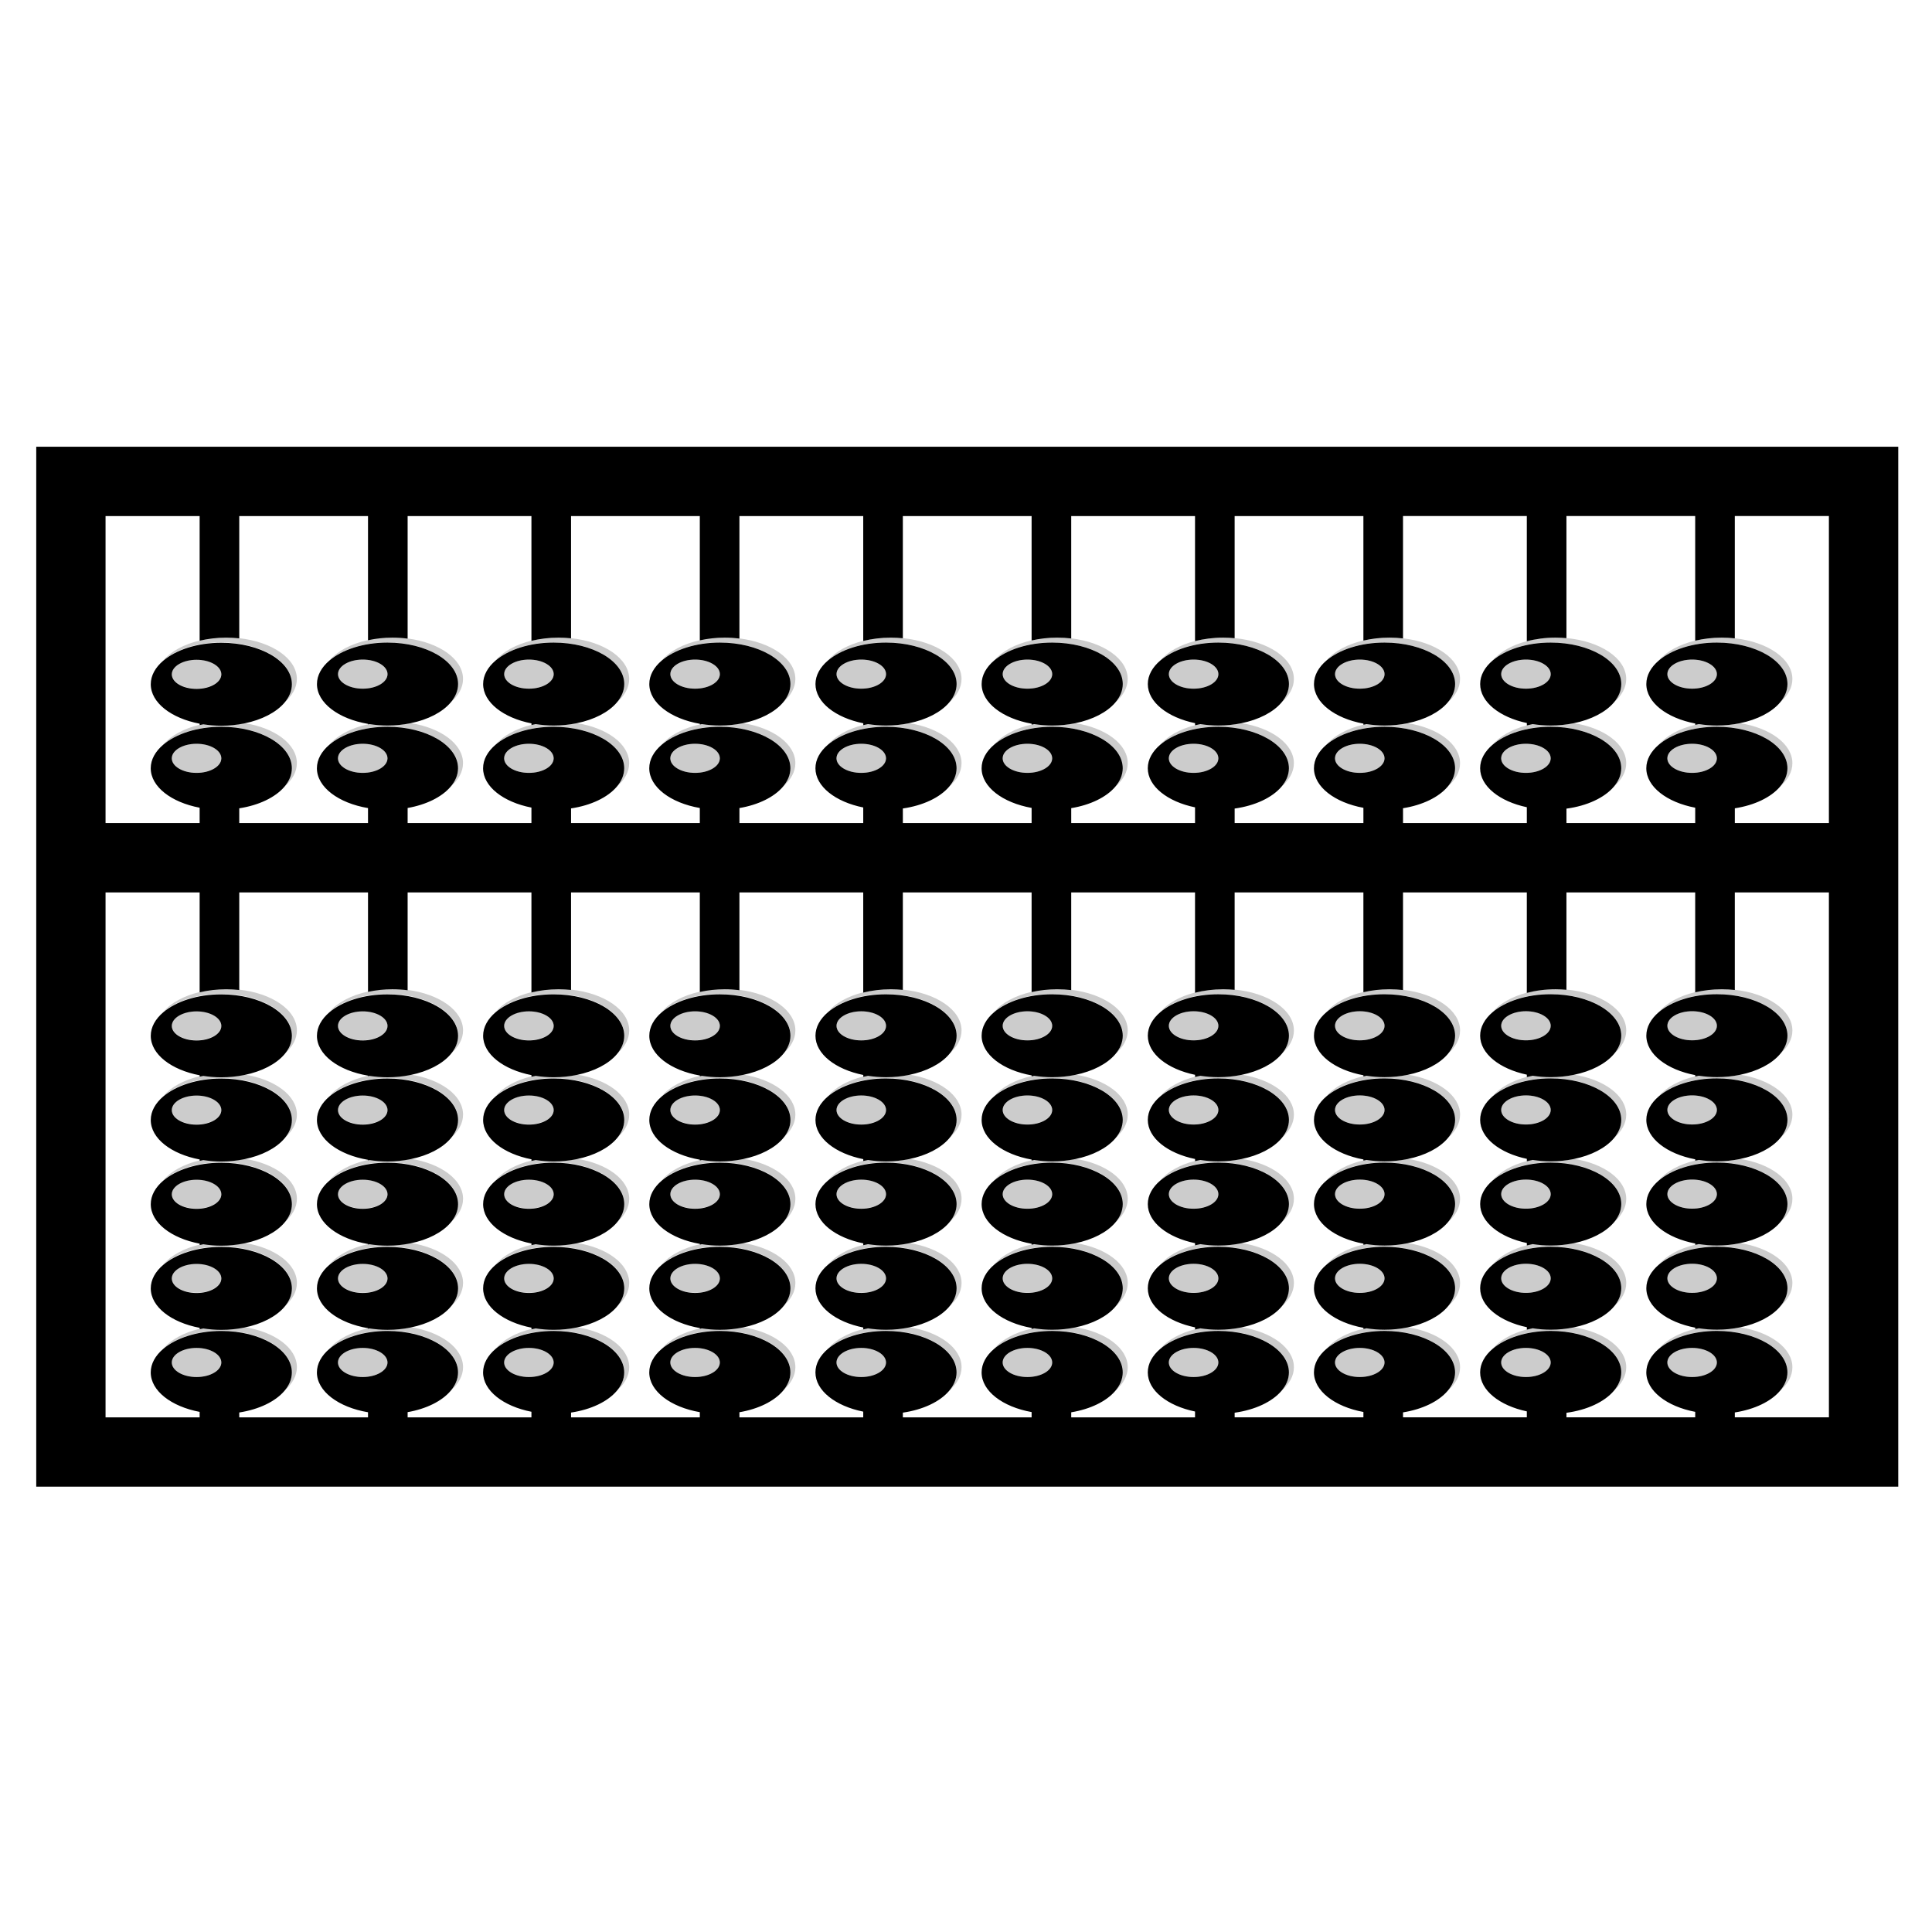
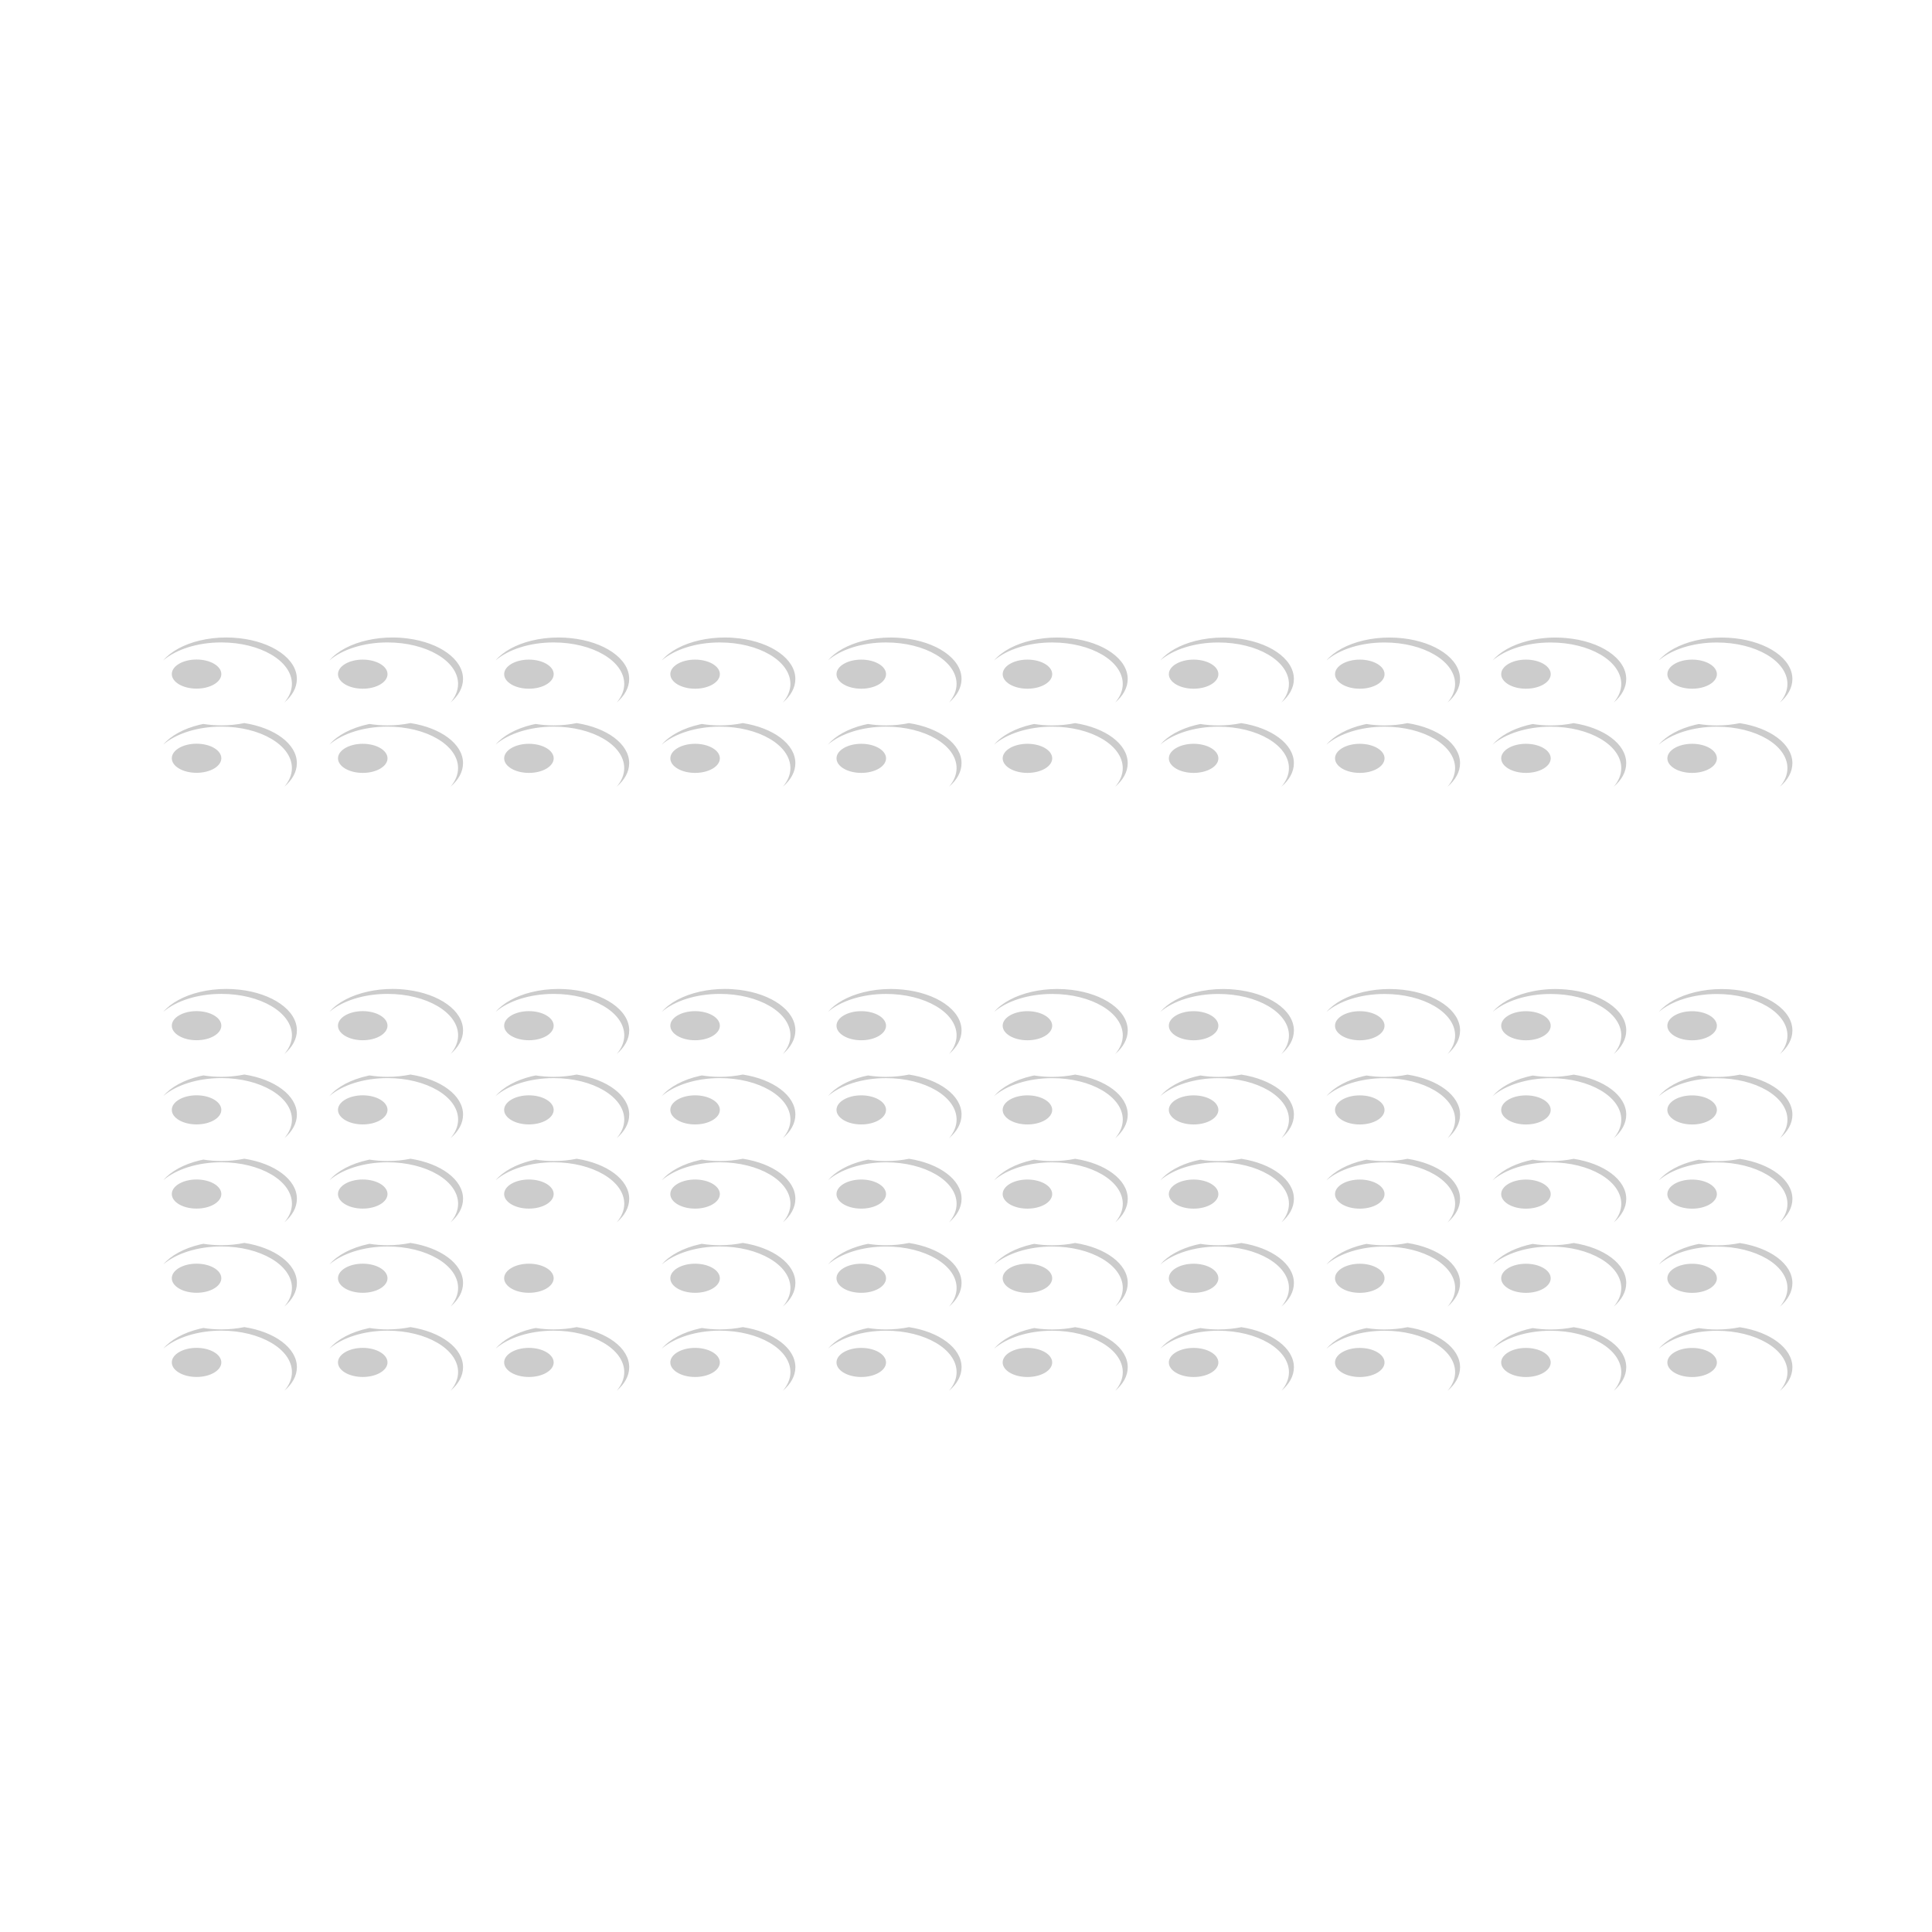
<svg xmlns="http://www.w3.org/2000/svg" version="1.1" viewBox="0 0 800 800" xml:space="preserve">
  <defs>
    <clipPath id="a">
      <path d="m0 600h600v-600h-600z" />
    </clipPath>
  </defs>
  <g transform="matrix(1.333 0 0 -1.333 0 800)">
    <g clip-path="url(#a)">
-       <path d="m525.64 360.06c4.249 0 7.691 2.022 7.691 4.52s-3.442 4.52-7.691 4.52-7.693-2.022-7.693-4.52 3.444-4.52 7.693-4.52m0 26.151c4.249 0 7.691 2.023 7.691 4.52 0 2.498-3.442 4.52-7.691 4.52s-7.693-2.022-7.693-4.52c0-2.497 3.444-4.52 7.693-4.52m-51.619-26.151c4.248 0 7.69 2.022 7.69 4.52s-3.442 4.52-7.69 4.52c-4.249 0-7.692-2.022-7.692-4.52s3.443-4.52 7.692-4.52m0 26.151c4.248 0 7.69 2.023 7.69 4.52 0 2.498-3.442 4.52-7.69 4.52-4.249 0-7.692-2.022-7.692-4.52 0-2.497 3.443-4.52 7.692-4.52m-51.62-26.151c4.249 0 7.691 2.022 7.691 4.52s-3.442 4.52-7.691 4.52-7.691-2.022-7.691-4.52 3.442-4.52 7.691-4.52m0 26.151c4.249 0 7.691 2.023 7.691 4.52 0 2.498-3.442 4.52-7.691 4.52s-7.691-2.022-7.691-4.52c0-2.497 3.442-4.52 7.691-4.52m-51.62-26.151c4.249 0 7.694 2.022 7.694 4.52s-3.445 4.52-7.694 4.52-7.691-2.022-7.691-4.52 3.442-4.52 7.691-4.52m0 26.151c4.249 0 7.694 2.023 7.694 4.52 0 2.498-3.445 4.52-7.694 4.52s-7.691-2.022-7.691-4.52c0-2.497 3.442-4.52 7.691-4.52m-51.618-26.151c4.247 0 7.693 2.022 7.693 4.52s-3.446 4.52-7.693 4.52c-4.249 0-7.69-2.022-7.69-4.52s3.441-4.52 7.69-4.52m0 26.151c4.247 0 7.693 2.023 7.693 4.52 0 2.498-3.446 4.52-7.693 4.52-4.249 0-7.69-2.022-7.69-4.52 0-2.497 3.441-4.52 7.69-4.52m-51.618-26.151c4.246 0 7.692 2.022 7.692 4.52s-3.446 4.52-7.692 4.52c-4.248 0-7.693-2.022-7.693-4.52s3.445-4.52 7.693-4.52m0 26.151c4.246 0 7.692 2.023 7.692 4.52 0 2.498-3.446 4.52-7.692 4.52-4.248 0-7.693-2.022-7.693-4.52 0-2.497 3.445-4.52 7.693-4.52m-51.62-26.151c4.248 0 7.692 2.022 7.692 4.52s-3.444 4.52-7.692 4.52c-4.249 0-7.691-2.022-7.691-4.52s3.442-4.52 7.691-4.52m0 26.151c4.248 0 7.692 2.023 7.692 4.52 0 2.498-3.444 4.52-7.692 4.52-4.249 0-7.691-2.022-7.691-4.52 0-2.497 3.442-4.52 7.691-4.52m-51.62-26.151c4.248 0 7.692 2.022 7.692 4.52s-3.444 4.52-7.692 4.52c-4.246 0-7.691-2.022-7.691-4.52s3.445-4.52 7.691-4.52m0 26.151c4.248 0 7.692 2.023 7.692 4.52 0 2.498-3.444 4.52-7.692 4.52-4.246 0-7.691-2.022-7.691-4.52 0-2.497 3.445-4.52 7.691-4.52m-51.619-26.151c4.249 0 7.693 2.023 7.693 4.52 0 2.498-3.444 4.52-7.693 4.52-4.247 0-7.69-2.022-7.69-4.52 0-2.497 3.443-4.52 7.69-4.52m0 26.151c4.249 0 7.693 2.023 7.693 4.52 0 2.498-3.444 4.52-7.693 4.52-4.247 0-7.69-2.022-7.69-4.52 0-2.497 3.443-4.52 7.69-4.52m412.95-213.82c4.249 0 7.691 2.023 7.691 4.519s-3.442 4.521-7.691 4.521-7.693-2.025-7.693-4.521 3.444-4.519 7.693-4.519m0 26.151c4.249 0 7.691 2.023 7.691 4.52 0 2.496-3.442 4.52-7.691 4.52s-7.693-2.024-7.693-4.52c0-2.497 3.444-4.52 7.693-4.52m0 26.15c4.249 0 7.691 2.025 7.691 4.521s-3.442 4.52-7.691 4.52-7.693-2.024-7.693-4.52 3.444-4.521 7.693-4.521m0 26.152c4.249 0 7.691 2.024 7.691 4.52s-3.442 4.521-7.691 4.521-7.693-2.025-7.693-4.521 3.444-4.52 7.693-4.52m0 26.151c4.249 0 7.691 2.025 7.691 4.521s-3.442 4.519-7.691 4.519-7.693-2.023-7.693-4.519 3.444-4.521 7.693-4.521m-51.619-104.6c4.248 0 7.69 2.023 7.69 4.519s-3.442 4.521-7.69 4.521c-4.249 0-7.692-2.025-7.692-4.521s3.443-4.519 7.692-4.519m0 26.151c4.248 0 7.69 2.023 7.69 4.52 0 2.496-3.442 4.52-7.69 4.52-4.249 0-7.692-2.024-7.692-4.52 0-2.497 3.443-4.52 7.692-4.52m0 26.15c4.248 0 7.69 2.025 7.69 4.521s-3.442 4.52-7.69 4.52c-4.249 0-7.692-2.024-7.692-4.52s3.443-4.521 7.692-4.521m0 26.152c4.248 0 7.69 2.024 7.69 4.52s-3.442 4.521-7.69 4.521c-4.249 0-7.692-2.025-7.692-4.521s3.443-4.52 7.692-4.52m0 26.151c4.248 0 7.69 2.025 7.69 4.521s-3.442 4.519-7.69 4.519c-4.249 0-7.692-2.023-7.692-4.519s3.443-4.521 7.692-4.521m-51.62-104.6c4.249 0 7.691 2.023 7.691 4.519s-3.442 4.521-7.691 4.521-7.691-2.025-7.691-4.521 3.442-4.519 7.691-4.519m0 26.151c4.249 0 7.691 2.023 7.691 4.52 0 2.496-3.442 4.52-7.691 4.52s-7.691-2.024-7.691-4.52c0-2.497 3.442-4.52 7.691-4.52m0 26.15c4.249 0 7.691 2.025 7.691 4.521s-3.442 4.52-7.691 4.52-7.691-2.024-7.691-4.52 3.442-4.521 7.691-4.521m0 26.152c4.249 0 7.691 2.024 7.691 4.52s-3.442 4.521-7.691 4.521-7.691-2.025-7.691-4.521 3.442-4.52 7.691-4.52m0 26.151c4.249 0 7.691 2.025 7.691 4.521s-3.442 4.519-7.691 4.519-7.691-2.023-7.691-4.519 3.442-4.521 7.691-4.521m-51.62-104.6c4.249 0 7.694 2.023 7.694 4.519s-3.445 4.521-7.694 4.521-7.691-2.025-7.691-4.521 3.442-4.519 7.691-4.519m0 26.151c4.249 0 7.694 2.023 7.694 4.52 0 2.496-3.445 4.52-7.694 4.52s-7.691-2.024-7.691-4.52c0-2.497 3.442-4.52 7.691-4.52m0 26.15c4.249 0 7.694 2.025 7.694 4.521s-3.445 4.52-7.694 4.52-7.691-2.024-7.691-4.52 3.442-4.521 7.691-4.521m0 26.152c4.249 0 7.694 2.024 7.694 4.52s-3.445 4.521-7.694 4.521-7.691-2.025-7.691-4.521 3.442-4.52 7.691-4.52m0 26.151c4.249 0 7.694 2.025 7.694 4.521s-3.445 4.519-7.694 4.519-7.691-2.023-7.691-4.519 3.442-4.521 7.691-4.521m-51.618-104.6c4.247 0 7.693 2.023 7.693 4.519s-3.446 4.521-7.693 4.521c-4.249 0-7.69-2.025-7.69-4.521s3.441-4.519 7.69-4.519m0 26.151c4.247 0 7.693 2.023 7.693 4.52 0 2.496-3.446 4.52-7.693 4.52-4.249 0-7.69-2.024-7.69-4.52 0-2.497 3.441-4.52 7.69-4.52m0 26.15c4.247 0 7.693 2.025 7.693 4.521s-3.446 4.52-7.693 4.52c-4.249 0-7.69-2.024-7.69-4.52s3.441-4.521 7.69-4.521m0 26.152c4.247 0 7.693 2.024 7.693 4.52s-3.446 4.521-7.693 4.521c-4.249 0-7.69-2.025-7.69-4.521s3.441-4.52 7.69-4.52m0 26.151c4.247 0 7.693 2.025 7.693 4.521s-3.446 4.519-7.693 4.519c-4.249 0-7.69-2.023-7.69-4.519s3.441-4.521 7.69-4.521m-51.618-104.6c4.246 0 7.692 2.023 7.692 4.519s-3.446 4.521-7.692 4.521c-4.248 0-7.693-2.025-7.693-4.521s3.445-4.519 7.693-4.519m0 26.151c4.246 0 7.692 2.023 7.692 4.52 0 2.496-3.446 4.52-7.692 4.52-4.248 0-7.693-2.024-7.693-4.52 0-2.497 3.445-4.52 7.693-4.52m0 26.15c4.246 0 7.692 2.025 7.692 4.521s-3.446 4.52-7.692 4.52c-4.248 0-7.693-2.024-7.693-4.52s3.445-4.521 7.693-4.521m0 26.152c4.246 0 7.692 2.024 7.692 4.52s-3.446 4.521-7.692 4.521c-4.248 0-7.693-2.025-7.693-4.521s3.445-4.52 7.693-4.52m0 26.151c4.246 0 7.692 2.025 7.692 4.521s-3.446 4.519-7.692 4.519c-4.248 0-7.693-2.023-7.693-4.519s3.445-4.521 7.693-4.521m-51.62-104.6c4.248 0 7.692 2.023 7.692 4.519s-3.444 4.521-7.692 4.521c-4.249 0-7.691-2.025-7.691-4.521s3.442-4.519 7.691-4.519m0 26.151c4.248 0 7.692 2.023 7.692 4.52 0 2.496-3.444 4.52-7.692 4.52-4.249 0-7.691-2.024-7.691-4.52 0-2.497 3.442-4.52 7.691-4.52m0 26.15c4.248 0 7.692 2.025 7.692 4.521s-3.444 4.52-7.692 4.52c-4.249 0-7.691-2.024-7.691-4.52s3.442-4.521 7.691-4.521m0 26.152c4.248 0 7.692 2.024 7.692 4.52s-3.444 4.521-7.692 4.521c-4.249 0-7.691-2.025-7.691-4.521s3.442-4.52 7.691-4.52m0 26.151c4.248 0 7.692 2.025 7.692 4.521s-3.444 4.519-7.692 4.519c-4.249 0-7.691-2.023-7.691-4.519s3.442-4.521 7.691-4.521m-51.62-104.6c4.248 0 7.692 2.023 7.692 4.519s-3.444 4.521-7.692 4.521c-4.246 0-7.691-2.025-7.691-4.521s3.445-4.519 7.691-4.519m0 26.151c4.248 0 7.692 2.023 7.692 4.52 0 2.496-3.444 4.52-7.692 4.52-4.246 0-7.691-2.024-7.691-4.52 0-2.497 3.445-4.52 7.691-4.52m0 26.15c4.248 0 7.692 2.025 7.692 4.521s-3.444 4.52-7.692 4.52c-4.246 0-7.691-2.024-7.691-4.52s3.445-4.521 7.691-4.521m0 26.152c4.248 0 7.692 2.024 7.692 4.52s-3.444 4.521-7.692 4.521c-4.246 0-7.691-2.025-7.691-4.521s3.445-4.52 7.691-4.52m0 26.151c4.248 0 7.692 2.025 7.692 4.521s-3.444 4.519-7.692 4.519c-4.246 0-7.691-2.023-7.691-4.519s3.445-4.521 7.691-4.521m-51.619-104.6c4.249 0 7.693 2.023 7.693 4.519s-3.444 4.521-7.693 4.521c-4.247 0-7.69-2.025-7.69-4.521s3.443-4.519 7.69-4.519m0 26.151c4.249 0 7.693 2.023 7.693 4.52 0 2.496-3.444 4.52-7.693 4.52-4.247 0-7.69-2.024-7.69-4.52 0-2.497 3.443-4.52 7.69-4.52m0 26.15c4.249 0 7.693 2.025 7.693 4.521s-3.444 4.52-7.693 4.52c-4.247 0-7.69-2.024-7.69-4.52s3.443-4.521 7.69-4.521m0 26.152c4.249 0 7.693 2.024 7.693 4.52s-3.444 4.521-7.693 4.521c-4.247 0-7.69-2.025-7.69-4.521s3.443-4.52 7.69-4.52m0 26.151c4.249 0 7.693 2.025 7.693 4.521s-3.444 4.519-7.693 4.519c-4.247 0-7.69-2.023-7.69-4.519s3.443-4.521 7.69-4.521m-51.618-104.6c4.247 0 7.691 2.023 7.691 4.519s-3.444 4.521-7.691 4.521c-4.248 0-7.692-2.025-7.692-4.521s3.444-4.519 7.692-4.519m0 26.151c4.247 0 7.691 2.023 7.691 4.52 0 2.496-3.444 4.52-7.691 4.52-4.248 0-7.692-2.024-7.692-4.52 0-2.497 3.444-4.52 7.692-4.52m0 26.15c4.247 0 7.691 2.025 7.691 4.521s-3.444 4.52-7.691 4.52c-4.248 0-7.692-2.024-7.692-4.52s3.444-4.521 7.692-4.521m0 26.152c4.247 0 7.691 2.024 7.691 4.52s-3.444 4.521-7.691 4.521c-4.248 0-7.692-2.025-7.692-4.521s3.444-4.52 7.692-4.52m0 26.151c4.247 0 7.691 2.025 7.691 4.521s-3.444 4.519-7.691 4.519c-4.248 0-7.692-2.023-7.692-4.519s3.444-4.521 7.692-4.521m0 83.07c4.247 0 7.691 2.022 7.691 4.52s-3.444 4.52-7.691 4.52c-4.248 0-7.692-2.022-7.692-4.52s3.444-4.52 7.692-4.52m0 26.151c4.247 0 7.691 2.023 7.691 4.52 0 2.498-3.444 4.52-7.691 4.52-4.248 0-7.692-2.022-7.692-4.52 0-2.497 3.444-4.52 7.692-4.52m472.26-11.825c12.107 0 21.921-5.767 21.921-12.884 0-2.078-0.858-4.036-2.347-5.775 2.443 2.08 3.886 4.597 3.886 7.314 0 5.977-6.932 10.987-16.32 12.443-2.241-0.455-4.636-0.714-7.14-0.714-1.939 0-3.811 0.164-5.601 0.442-0.38-0.077-0.76-0.154-1.129-0.243-4.92-1.179-8.933-3.378-11.306-6.152 3.955 3.363 10.553 5.569 18.036 5.569m0 26.152c12.107 0 21.921-5.768 21.921-12.884 0-2.078-0.858-4.037-2.347-5.775 2.443 2.079 3.886 4.597 3.886 7.313 0 6.305-7.709 11.54-17.884 12.658-1.309 0.143-2.655 0.225-4.038 0.225-2.927 0-5.716-0.343-8.268-0.954-4.92-1.18-8.933-3.378-11.306-6.153 3.955 3.363 10.553 5.57 18.036 5.57m-51.62-26.152c12.108 0 21.922-5.767 21.922-12.884 0-2.078-0.858-4.036-2.346-5.775 2.443 2.08 3.884 4.597 3.884 7.314 0 5.977-6.933 10.987-16.318 12.443-2.242-0.455-4.637-0.714-7.142-0.714-1.938 0-3.81 0.164-5.602 0.442-0.617-0.125-1.22-0.263-1.811-0.418-4.607-1.214-8.36-3.334-10.622-5.977 3.955 3.363 10.554 5.569 18.035 5.569m0 26.152c12.108 0 21.922-5.768 21.922-12.884 0-2.078-0.858-4.037-2.346-5.775 2.446 2.079 3.884 4.595 3.884 7.313 0 6.444-8.057 11.767-18.566 12.718-1.097 0.1-2.211 0.165-3.355 0.165-3.192 0-6.217-0.409-8.952-1.13-4.607-1.214-8.36-3.333-10.622-5.977 3.955 3.363 10.554 5.57 18.035 5.57m-51.619-26.152c12.106 0 21.922-5.767 21.922-12.884 0-2.078-0.858-4.036-2.347-5.775 2.444 2.08 3.885 4.597 3.885 7.314 0 5.977-6.932 10.987-16.318 12.443-2.242-0.455-4.637-0.714-7.142-0.714-1.94 0-3.812 0.164-5.602 0.442-0.321-0.065-0.64-0.132-0.957-0.206-4.996-1.169-9.076-3.384-11.477-6.189 3.956 3.363 10.555 5.569 18.036 5.569m0 26.152c12.106 0 21.922-5.768 21.922-12.884 0-2.078-0.858-4.037-2.347-5.775 2.444 2.079 3.885 4.597 3.885 7.313 0 6.271-7.621 11.487-17.712 12.64-1.362 0.158-2.768 0.243-4.209 0.243-2.863 0-5.59-0.329-8.098-0.918-4.996-1.169-9.076-3.384-11.477-6.189 3.956 3.363 10.555 5.57 18.036 5.57m-51.617-26.152c12.105 0 21.921-5.769 21.921-12.884 0-2.078-0.858-4.036-2.347-5.773 2.445 2.078 3.885 4.595 3.885 7.312 0 5.975-6.931 10.987-16.319 12.443-2.241-0.455-4.637-0.714-7.14-0.714-1.942 0-3.812 0.164-5.604 0.442-0.555-0.112-1.105-0.232-1.64-0.371-4.688-1.205-8.502-3.348-10.794-6.024 3.956 3.363 10.555 5.569 18.038 5.569m0 26.152c12.105 0 21.921-5.768 21.921-12.884 0-2.078-0.858-4.037-2.347-5.775 2.445 2.079 3.885 4.595 3.885 7.313 0 6.409-7.97 11.71-18.397 12.702-1.15 0.111-2.321 0.181-3.523 0.181-3.126 0-6.093-0.388-8.783-1.082-4.685-1.206-8.502-3.348-10.792-6.025 3.954 3.363 10.553 5.57 18.036 5.57m-51.619-26.152c12.106 0 21.92-5.767 21.92-12.884 0-2.078-0.859-4.036-2.346-5.775 2.444 2.08 3.885 4.597 3.885 7.314 0 5.977-6.932 10.987-16.319 12.443-2.242-0.455-4.637-0.714-7.14-0.714-1.941 0-3.812 0.164-5.604 0.442-0.265-0.054-0.525-0.11-0.786-0.169-5.073-1.159-9.221-3.389-11.648-6.226 3.956 3.363 10.555 5.569 18.038 5.569m0 26.152c12.106 0 21.92-5.77 21.92-12.884 0-2.078-0.859-4.037-2.347-5.775 2.445 2.079 3.886 4.597 3.886 7.313 0 6.234-7.536 11.433-17.541 12.627-1.416 0.167-2.881 0.256-4.38 0.256-2.8 0-5.467-0.32-7.928-0.881-5.073-1.158-9.221-3.39-11.648-6.227 3.956 3.364 10.555 5.571 18.038 5.571m-51.619-26.152c12.104 0 21.919-5.767 21.919-12.884 0-2.078-0.857-4.036-2.346-5.775 2.445 2.08 3.885 4.597 3.885 7.314 0 5.977-6.933 10.987-16.319 12.443-2.241-0.455-4.636-0.714-7.139-0.714-1.942 0-3.812 0.164-5.603 0.442-0.497-0.1-0.99-0.202-1.47-0.321-4.766-1.199-8.646-3.364-10.964-6.074 3.955 3.363 10.553 5.569 18.037 5.569m0 26.152c12.104 0 21.919-5.77 21.919-12.884 0-2.078-0.857-4.037-2.346-5.775 2.445 2.079 3.885 4.597 3.885 7.313 0 6.373-7.883 11.654-18.225 12.688-1.204 0.121-2.434 0.195-3.694 0.195-3.06 0-5.968-0.368-8.612-1.033-4.768-1.199-8.648-3.364-10.965-6.075 3.954 3.364 10.554 5.571 18.038 5.571m-51.62-26.152c12.106 0 21.921-5.769 21.921-12.884 0-2.078-0.859-4.036-2.346-5.775 2.444 2.08 3.884 4.597 3.884 7.314 0 5.975-6.931 10.987-16.318 12.443-2.241-0.455-4.638-0.714-7.141-0.714-1.94 0-3.812 0.164-5.602 0.442-0.207-0.041-0.411-0.088-0.616-0.132-5.15-1.147-9.364-3.395-11.819-6.263 3.957 3.363 10.555 5.569 18.037 5.569m0 26.152c12.106 0 21.921-5.768 21.921-12.884 0-2.078-0.859-4.037-2.346-5.775 2.444 2.079 3.884 4.595 3.884 7.313 0 6.199-7.449 11.371-17.37 12.602-1.47 0.183-2.989 0.281-4.551 0.281-2.735 0-5.342-0.307-7.756-0.844-5.15-1.147-9.364-3.395-11.819-6.263 3.957 3.363 10.555 5.57 18.037 5.57m-51.62-26.152c12.107 0 21.921-5.767 21.921-12.884 0-2.078-0.856-4.036-2.346-5.775 2.445 2.08 3.884 4.597 3.884 7.314 0 5.977-6.93 10.987-16.318 12.443-2.241-0.455-4.638-0.714-7.141-0.714-1.939 0-3.812 0.164-5.603 0.442-0.436-0.09-0.875-0.175-1.298-0.28-4.842-1.187-8.788-3.373-11.135-6.115 3.956 3.363 10.554 5.569 18.036 5.569m0 26.152c12.107 0 21.921-5.768 21.921-12.884 0-2.078-0.856-4.037-2.346-5.775 2.445 2.079 3.884 4.597 3.884 7.313 0 6.34-7.794 11.598-18.053 12.671-1.257 0.133-2.545 0.212-3.868 0.212-2.991 0-5.841-0.353-8.439-0.991-4.842-1.188-8.788-3.374-11.134-6.116 3.955 3.363 10.553 5.57 18.035 5.57m-51.618-26.151c12.106 0 21.921-5.768 21.921-12.885 0-2.078-0.858-4.036-2.348-5.775 2.447 2.08 3.886 4.597 3.886 7.314 0 5.975-6.93 10.987-16.316 12.443-2.242-0.454-4.638-0.714-7.143-0.714-1.941 0-3.813 0.164-5.604 0.442-0.149-0.029-0.295-0.063-0.443-0.095-5.227-1.136-9.509-3.4-11.99-6.3 3.955 3.363 10.553 5.57 18.037 5.57m0 26.151c12.106 0 21.921-5.768 21.921-12.884 0-2.078-0.858-4.037-2.348-5.775 2.447 2.079 3.886 4.597 3.886 7.313 0 6.162-7.365 11.307-17.2 12.576-1.523 0.197-3.1 0.307-4.72 0.307-2.672 0-5.219-0.293-7.586-0.807-5.227-1.136-9.509-3.399-11.99-6.3 3.955 3.363 10.553 5.57 18.037 5.57m-51.62-26.152c12.107 0 21.921-5.767 21.921-12.884 0-2.078-0.858-4.036-2.345-5.775 2.443 2.08 3.884 4.597 3.884 7.314 0 5.977-6.932 10.987-16.318 12.443-2.242-0.455-4.639-0.714-7.142-0.714-1.939 0-3.812 0.164-5.603 0.442-0.378-0.077-0.757-0.154-1.127-0.243-4.92-1.179-8.933-3.378-11.307-6.152 3.957 3.363 10.554 5.569 18.037 5.569m0 26.152c12.107 0 21.921-5.768 21.921-12.884 0-2.078-0.858-4.037-2.345-5.775 2.443 2.079 3.884 4.597 3.884 7.313 0 6.305-7.709 11.54-17.883 12.658-1.311 0.143-2.657 0.225-4.039 0.225-2.927 0-5.714-0.343-8.268-0.954-4.92-1.18-8.933-3.378-11.307-6.153 3.957 3.363 10.554 5.57 18.037 5.57m464.57-213.44c-1.939 0-3.811 0.163-5.601 0.441-0.38-0.077-0.76-0.153-1.129-0.242-4.92-1.18-8.933-3.38-11.306-6.153 3.955 3.363 10.553 5.57 18.036 5.57 12.107 0 21.921-5.769 21.921-12.884 0-2.079-0.858-4.036-2.347-5.774 2.447 2.078 3.886 4.595 3.886 7.312 0 5.976-6.932 10.987-16.32 12.444-2.241-0.455-4.636-0.714-7.14-0.714m0 26.151c-1.939 0-3.811 0.162-5.601 0.441-0.38-0.077-0.76-0.153-1.129-0.242-4.92-1.178-8.933-3.38-11.306-6.154 3.955 3.364 10.553 5.571 18.036 5.571 12.107 0 21.921-5.768 21.921-12.884 0-2.079-0.858-4.036-2.347-5.774 2.447 2.078 3.886 4.596 3.886 7.313 0 5.975-6.932 10.987-16.32 12.444-2.241-0.455-4.636-0.715-7.14-0.715m0 26.152c-1.939 0-3.811 0.163-5.601 0.441-0.38-0.077-0.76-0.154-1.129-0.242-4.92-1.179-8.933-3.38-11.306-6.153 3.955 3.363 10.553 5.57 18.036 5.57 12.107 0 21.921-5.769 21.921-12.884 0-2.079-0.858-4.036-2.347-5.775 2.447 2.079 3.886 4.596 3.886 7.314 0 5.973-6.932 10.986-16.32 12.443-2.241-0.455-4.636-0.714-7.14-0.714m0 26.152c-1.939 0-3.811 0.163-5.601 0.44-0.38-0.077-0.76-0.153-1.129-0.242-4.92-1.179-8.933-3.38-11.306-6.152 3.955 3.362 10.553 5.569 18.036 5.569 12.107 0 21.921-5.769 21.921-12.884 0-2.078-0.858-4.036-2.347-5.774 2.447 2.078 3.886 4.595 3.886 7.313 0 5.974-6.932 10.986-16.32 12.444-2.241-0.455-4.636-0.714-7.14-0.714m-6.73 26.349c-4.92-1.181-8.933-3.38-11.306-6.152 3.955 3.363 10.553 5.569 18.036 5.569 12.107 0 21.921-5.768 21.921-12.883 0-2.079-0.858-4.037-2.347-5.775 2.447 2.078 3.886 4.596 3.886 7.314 0 6.303-7.709 11.54-17.884 12.656-1.309 0.142-2.655 0.226-4.038 0.226-2.927 0-5.716-0.343-8.268-0.955m-44.89-104.8c-1.938 0-3.81 0.163-5.602 0.441-0.616-0.125-1.22-0.262-1.811-0.419-4.607-1.213-8.36-3.333-10.622-5.976 3.955 3.363 10.554 5.57 18.035 5.57 12.108 0 21.922-5.769 21.922-12.884 0-2.079-0.858-4.036-2.346-5.774 2.443 2.078 3.884 4.595 3.884 7.312 0 5.976-6.933 10.987-16.318 12.444-2.243-0.455-4.637-0.714-7.142-0.714m0 26.151c-1.938 0-3.81 0.162-5.602 0.441-0.616-0.125-1.22-0.262-1.811-0.417-4.607-1.214-8.36-3.335-10.622-5.979 3.955 3.364 10.554 5.571 18.035 5.571 12.108 0 21.922-5.768 21.922-12.884 0-2.079-0.858-4.036-2.346-5.774 2.443 2.078 3.884 4.596 3.884 7.313 0 5.975-6.933 10.987-16.318 12.444-2.243-0.455-4.637-0.715-7.142-0.715m0 26.152c-1.938 0-3.81 0.163-5.602 0.441-0.616-0.125-1.22-0.263-1.811-0.418-4.607-1.214-8.36-3.334-10.622-5.977 3.955 3.363 10.554 5.57 18.035 5.57 12.108 0 21.922-5.769 21.922-12.884 0-2.079-0.858-4.036-2.346-5.775 2.443 2.079 3.884 4.596 3.884 7.314 0 5.973-6.933 10.986-16.318 12.443-2.243-0.455-4.637-0.714-7.142-0.714m0 26.152c-1.938 0-3.81 0.163-5.602 0.44-0.616-0.125-1.22-0.261-1.811-0.418-4.607-1.214-8.36-3.334-10.622-5.976 3.955 3.362 10.554 5.569 18.035 5.569 12.108 0 21.922-5.769 21.922-12.884 0-2.078-0.858-4.036-2.346-5.774 2.443 2.078 3.884 4.595 3.884 7.313 0 5.974-6.933 10.986-16.318 12.444-2.243-0.455-4.637-0.714-7.142-0.714m-7.413 26.174c-4.607-1.215-8.36-3.334-10.622-5.977 3.955 3.363 10.554 5.569 18.035 5.569 12.108 0 21.922-5.768 21.922-12.883 0-2.079-0.858-4.037-2.346-5.775 2.443 2.078 3.884 4.596 3.884 7.314 0 6.443-8.057 11.765-18.566 12.716-1.097 0.099-2.211 0.166-3.355 0.166-3.192 0-6.217-0.41-8.952-1.13m-44.206-104.63c-1.94 0-3.809 0.163-5.602 0.441-0.321-0.065-0.64-0.133-0.957-0.206-4.996-1.169-9.076-3.385-11.477-6.189 3.956 3.363 10.555 5.57 18.036 5.57 12.106 0 21.922-5.769 21.922-12.884 0-2.079-0.858-4.036-2.347-5.774 2.445 2.078 3.885 4.595 3.885 7.312 0 5.976-6.932 10.987-16.318 12.444-2.243-0.455-4.637-0.714-7.142-0.714m0 26.151c-1.94 0-3.809 0.162-5.602 0.441-0.321-0.065-0.64-0.132-0.957-0.207-4.996-1.168-9.076-3.383-11.477-6.189 3.956 3.364 10.555 5.571 18.036 5.571 12.106 0 21.922-5.768 21.922-12.884 0-2.079-0.858-4.036-2.347-5.774 2.445 2.078 3.885 4.596 3.885 7.313 0 5.975-6.932 10.987-16.318 12.444-2.243-0.455-4.637-0.715-7.142-0.715m0 26.152c-1.94 0-3.809 0.163-5.602 0.441-0.321-0.065-0.64-0.133-0.957-0.207-4.996-1.168-9.076-3.384-11.477-6.188 3.956 3.363 10.555 5.57 18.036 5.57 12.106 0 21.922-5.769 21.922-12.884 0-2.079-0.858-4.036-2.347-5.775 2.445 2.079 3.885 4.596 3.885 7.314 0 5.973-6.932 10.986-16.318 12.443-2.243-0.455-4.637-0.714-7.142-0.714m0 26.152c-1.94 0-3.809 0.163-5.602 0.44-0.321-0.064-0.64-0.132-0.957-0.207-4.996-1.168-9.076-3.384-11.477-6.187 3.956 3.362 10.555 5.569 18.036 5.569 12.106 0 21.922-5.769 21.922-12.884 0-2.078-0.858-4.036-2.347-5.774 2.445 2.078 3.885 4.595 3.885 7.313 0 5.974-6.932 10.986-16.318 12.444-2.243-0.455-4.637-0.714-7.142-0.714m-6.559 26.386c-4.996-1.169-9.076-3.385-11.477-6.189 3.956 3.363 10.555 5.569 18.036 5.569 12.106 0 21.922-5.768 21.922-12.883 0-2.079-0.858-4.037-2.347-5.775 2.445 2.078 3.885 4.596 3.885 7.314 0 6.267-7.621 11.485-17.712 12.639-1.362 0.156-2.768 0.243-4.209 0.243-2.863 0-5.59-0.332-8.098-0.918m-45.058-104.84c-1.942 0-3.812 0.163-5.604 0.441-0.555-0.113-1.105-0.231-1.64-0.37-4.688-1.206-8.502-3.349-10.794-6.025 3.956 3.363 10.555 5.57 18.038 5.57 12.105 0 21.921-5.769 21.921-12.884 0-2.079-0.858-4.036-2.347-5.774 2.445 2.078 3.885 4.595 3.885 7.312 0 5.976-6.933 10.987-16.319 12.444-2.241-0.455-4.637-0.714-7.14-0.714m0 26.151c-1.942 0-3.812 0.162-5.604 0.441-0.555-0.113-1.105-0.231-1.64-0.37-4.688-1.206-8.502-3.348-10.794-6.026 3.956 3.364 10.555 5.571 18.038 5.571 12.105 0 21.921-5.768 21.921-12.884 0-2.079-0.858-4.036-2.347-5.774 2.445 2.078 3.885 4.596 3.885 7.313 0 5.975-6.933 10.987-16.319 12.444-2.241-0.455-4.637-0.715-7.14-0.715m0 26.152c-1.942 0-3.812 0.163-5.604 0.441-0.555-0.114-1.105-0.232-1.64-0.37-4.688-1.206-8.502-3.349-10.794-6.025 3.956 3.363 10.555 5.57 18.038 5.57 12.105 0 21.921-5.769 21.921-12.884 0-2.079-0.858-4.036-2.347-5.775 2.445 2.079 3.885 4.596 3.885 7.314 0 5.973-6.933 10.986-16.319 12.443-2.241-0.455-4.637-0.714-7.14-0.714m0 26.152c-1.942 0-3.812 0.163-5.604 0.44-0.555-0.113-1.105-0.231-1.64-0.37-4.688-1.206-8.502-3.349-10.794-6.024 3.956 3.362 10.555 5.569 18.038 5.569 12.105 0 21.921-5.769 21.921-12.884 0-2.078-0.858-4.036-2.347-5.774 2.445 2.078 3.885 4.595 3.885 7.313 0 5.974-6.933 10.986-16.319 12.444-2.241-0.455-4.637-0.714-7.14-0.714m-7.244 26.221c-4.688-1.206-8.502-3.348-10.794-6.024 3.956 3.363 10.555 5.569 18.038 5.569 12.105 0 21.921-5.768 21.921-12.883 0-2.079-0.858-4.037-2.347-5.775 2.445 2.078 3.885 4.596 3.885 7.314 0 6.409-7.97 11.708-18.397 12.701-1.15 0.11-2.321 0.181-3.523 0.181-3.126 0-6.093-0.389-8.783-1.083m-44.375-104.68c-1.941 0-3.812 0.163-5.604 0.441-0.265-0.053-0.525-0.11-0.786-0.169-5.073-1.158-9.221-3.391-11.648-6.226 3.956 3.363 10.555 5.57 18.038 5.57 12.106 0 21.92-5.769 21.92-12.884 0-2.079-0.859-4.036-2.346-5.774 2.444 2.078 3.885 4.595 3.885 7.312 0 5.976-6.932 10.987-16.319 12.444-2.242-0.455-4.637-0.714-7.14-0.714m0 26.151c-1.941 0-3.812 0.162-5.604 0.441-0.265-0.052-0.525-0.11-0.786-0.169-5.073-1.158-9.221-3.39-11.648-6.227 3.956 3.364 10.555 5.571 18.038 5.571 12.106 0 21.92-5.768 21.92-12.884 0-2.079-0.859-4.036-2.346-5.774 2.444 2.078 3.885 4.596 3.885 7.313 0 5.975-6.932 10.987-16.319 12.444-2.242-0.455-4.637-0.715-7.14-0.715m0 26.152c-1.941 0-3.812 0.163-5.604 0.441-0.265-0.053-0.525-0.11-0.786-0.169-5.073-1.158-9.221-3.391-11.648-6.226 3.956 3.363 10.555 5.57 18.038 5.57 12.106 0 21.92-5.769 21.92-12.884 0-2.079-0.859-4.036-2.346-5.775 2.444 2.079 3.885 4.596 3.885 7.314 0 5.973-6.932 10.986-16.319 12.443-2.242-0.455-4.637-0.714-7.14-0.714m0 26.152c-1.941 0-3.812 0.163-5.604 0.44-0.265-0.053-0.525-0.109-0.786-0.169-5.073-1.157-9.221-3.39-11.648-6.225 3.956 3.362 10.555 5.569 18.038 5.569 12.106 0 21.92-5.769 21.92-12.884 0-2.078-0.859-4.036-2.346-5.774 2.444 2.078 3.885 4.595 3.885 7.313 0 5.974-6.932 10.986-16.319 12.444-2.242-0.455-4.637-0.714-7.14-0.714m-6.39 26.423c-5.073-1.158-9.221-3.391-11.648-6.226 3.956 3.363 10.555 5.569 18.038 5.569 12.106 0 21.92-5.768 21.92-12.883 0-2.079-0.859-4.037-2.346-5.775 2.444 2.078 3.885 4.596 3.885 7.314 0 6.232-7.536 11.432-17.541 12.624-1.416 0.169-2.881 0.258-4.38 0.258-2.8 0-5.467-0.32-7.928-0.881m-45.229-104.88c-1.942 0-3.812 0.163-5.603 0.441-0.497-0.101-0.99-0.202-1.47-0.321-4.768-1.198-8.648-3.365-10.965-6.074 3.954 3.363 10.554 5.57 18.038 5.57 12.104 0 21.919-5.769 21.919-12.884 0-2.079-0.857-4.036-2.346-5.774 2.445 2.078 3.885 4.595 3.885 7.312 0 5.976-6.933 10.987-16.319 12.444-2.241-0.455-4.636-0.714-7.139-0.714m0 26.151c-1.942 0-3.812 0.162-5.603 0.441-0.497-0.101-0.99-0.202-1.47-0.321-4.768-1.198-8.648-3.364-10.965-6.075 3.954 3.364 10.554 5.571 18.038 5.571 12.104 0 21.919-5.768 21.919-12.884 0-2.079-0.857-4.036-2.346-5.774 2.445 2.078 3.885 4.596 3.885 7.313 0 5.975-6.933 10.987-16.319 12.444-2.241-0.455-4.636-0.715-7.139-0.715m0 26.152c-1.942 0-3.812 0.163-5.603 0.441-0.497-0.102-0.99-0.202-1.47-0.322-4.768-1.198-8.648-3.364-10.965-6.073 3.954 3.363 10.554 5.57 18.038 5.57 12.104 0 21.919-5.769 21.919-12.884 0-2.079-0.857-4.036-2.346-5.775 2.445 2.079 3.885 4.596 3.885 7.314 0 5.973-6.933 10.986-16.319 12.443-2.241-0.455-4.636-0.714-7.139-0.714m0 26.152c-1.942 0-3.812 0.163-5.603 0.44-0.497-0.101-0.99-0.202-1.47-0.321-4.768-1.198-8.648-3.364-10.965-6.073 3.954 3.362 10.554 5.569 18.038 5.569 12.104 0 21.919-5.769 21.919-12.884 0-2.078-0.857-4.036-2.346-5.774 2.445 2.078 3.885 4.595 3.885 7.313 0 5.974-6.933 10.986-16.319 12.444-2.241-0.455-4.636-0.714-7.139-0.714m-7.073 26.27c-4.768-1.198-8.648-3.364-10.965-6.073 3.954 3.363 10.554 5.569 18.038 5.569 12.104 0 21.919-5.768 21.919-12.883 0-2.079-0.857-4.037-2.346-5.775 2.445 2.078 3.885 4.596 3.885 7.314 0 6.372-7.883 11.651-18.225 12.685-1.204 0.121-2.434 0.197-3.694 0.197-3.06 0-5.968-0.368-8.612-1.034m-44.547-104.72c-1.94 0-3.81 0.163-5.602 0.441-0.207-0.043-0.411-0.086-0.616-0.133-5.15-1.145-9.364-3.394-11.819-6.262 3.957 3.363 10.555 5.57 18.037 5.57 12.106 0 21.921-5.769 21.921-12.884 0-2.079-0.859-4.036-2.346-5.774 2.444 2.078 3.884 4.595 3.884 7.312 0 5.976-6.931 10.987-16.318 12.444-2.241-0.455-4.638-0.714-7.141-0.714m0 26.151c-1.94 0-3.81 0.162-5.602 0.441-0.207-0.043-0.411-0.086-0.616-0.132-5.15-1.146-9.364-3.395-11.819-6.264 3.957 3.364 10.555 5.571 18.037 5.571 12.106 0 21.921-5.768 21.921-12.884 0-2.079-0.859-4.036-2.346-5.774 2.444 2.078 3.884 4.596 3.884 7.313 0 5.975-6.931 10.987-16.318 12.444-2.241-0.455-4.638-0.715-7.141-0.715m0 26.152c-1.94 0-3.81 0.163-5.602 0.441-0.207-0.042-0.411-0.086-0.616-0.133-5.15-1.147-9.364-3.395-11.819-6.262 3.957 3.363 10.555 5.57 18.037 5.57 12.106 0 21.921-5.769 21.921-12.884 0-2.079-0.859-4.036-2.346-5.775 2.444 2.079 3.884 4.596 3.884 7.314 0 5.973-6.931 10.986-16.318 12.443-2.241-0.455-4.638-0.714-7.141-0.714m0 26.152c-1.94 0-3.81 0.163-5.602 0.44-0.207-0.042-0.411-0.086-0.616-0.132-5.15-1.147-9.364-3.395-11.819-6.262 3.957 3.362 10.555 5.569 18.037 5.569 12.106 0 21.921-5.769 21.921-12.884 0-2.078-0.859-4.036-2.346-5.774 2.444 2.078 3.884 4.595 3.884 7.313 0 5.974-6.931 10.986-16.318 12.444-2.241-0.455-4.638-0.714-7.141-0.714m-6.218 26.46c-5.15-1.149-9.364-3.396-11.819-6.263 3.957 3.363 10.555 5.569 18.037 5.569 12.106 0 21.921-5.768 21.921-12.883 0-2.079-0.859-4.037-2.346-5.775 2.444 2.078 3.884 4.596 3.884 7.314 0 6.196-7.449 11.371-17.37 12.6-1.47 0.184-2.989 0.282-4.551 0.282-2.735 0-5.342-0.306-7.756-0.844m-45.402-104.92c-1.939 0-3.811 0.163-5.603 0.441-0.434-0.089-0.875-0.175-1.298-0.28-4.842-1.187-8.788-3.374-11.135-6.115 3.956 3.363 10.554 5.57 18.036 5.57 12.107 0 21.921-5.769 21.921-12.884 0-2.079-0.856-4.036-2.346-5.774 2.445 2.078 3.884 4.595 3.884 7.312 0 5.976-6.931 10.987-16.318 12.444-2.241-0.455-4.638-0.714-7.141-0.714m0 26.151c-1.939 0-3.811 0.162-5.603 0.441-0.434-0.088-0.875-0.174-1.298-0.28-4.842-1.185-8.788-3.374-11.135-6.116 3.956 3.364 10.554 5.571 18.036 5.571 12.107 0 21.921-5.768 21.921-12.884 0-2.079-0.856-4.036-2.346-5.774 2.445 2.078 3.884 4.596 3.884 7.313 0 5.975-6.931 10.987-16.318 12.444-2.241-0.455-4.638-0.715-7.141-0.715m0 26.152c-1.939 0-3.811 0.163-5.603 0.441-0.434-0.089-0.875-0.175-1.298-0.28-4.842-1.186-8.788-3.375-11.135-6.115 3.956 3.363 10.554 5.57 18.036 5.57 12.107 0 21.921-5.769 21.921-12.884 0-2.079-0.856-4.036-2.346-5.775 2.445 2.079 3.884 4.596 3.884 7.314 0 5.973-6.931 10.986-16.318 12.443-2.241-0.455-4.638-0.714-7.141-0.714m0 26.152c-1.939 0-3.811 0.163-5.603 0.44-0.434-0.089-0.875-0.175-1.298-0.28-4.842-1.189-8.788-3.373-11.135-6.114 3.956 3.362 10.554 5.569 18.036 5.569 12.107 0 21.921-5.769 21.921-12.884 0-2.078-0.856-4.036-2.346-5.774 2.445 2.078 3.884 4.595 3.884 7.313 0 5.974-6.931 10.986-16.318 12.444-2.241-0.455-4.638-0.714-7.141-0.714m-6.901 26.311c-4.842-1.188-8.788-3.373-11.135-6.114 3.956 3.363 10.554 5.569 18.036 5.569 12.107 0 21.921-5.768 21.921-12.883 0-2.079-0.856-4.037-2.346-5.775 2.445 2.078 3.884 4.596 3.884 7.314 0 6.337-7.794 11.595-18.053 12.669-1.257 0.132-2.545 0.213-3.868 0.213-2.991 0-5.841-0.354-8.439-0.993m-44.717-104.77c-1.941 0-3.811 0.163-5.603 0.441-0.149-0.03-0.296-0.063-0.444-0.095-5.227-1.136-9.51-3.402-11.992-6.3 3.957 3.363 10.555 5.57 18.039 5.57 12.106 0 21.921-5.769 21.921-12.884 0-2.079-0.858-4.036-2.348-5.774 2.447 2.078 3.886 4.595 3.886 7.312 0 5.976-6.932 10.987-16.32 12.444-2.239-0.455-4.636-0.714-7.139-0.714m0 26.151c-1.941 0-3.811 0.162-5.603 0.441-0.149-0.03-0.296-0.063-0.444-0.094-5.227-1.136-9.51-3.401-11.992-6.302 3.957 3.364 10.555 5.571 18.039 5.571 12.106 0 21.921-5.768 21.921-12.884 0-2.079-0.858-4.036-2.348-5.774 2.447 2.078 3.886 4.596 3.886 7.313 0 5.975-6.932 10.987-16.32 12.444-2.239-0.455-4.636-0.715-7.139-0.715m0 26.152c-1.941 0-3.811 0.163-5.603 0.441-0.149-0.03-0.296-0.064-0.444-0.096-5.227-1.135-9.51-3.4-11.992-6.299 3.957 3.363 10.555 5.57 18.039 5.57 12.106 0 21.921-5.769 21.921-12.884 0-2.079-0.858-4.036-2.348-5.775 2.447 2.079 3.886 4.596 3.886 7.314 0 5.973-6.932 10.986-16.32 12.443-2.239-0.455-4.636-0.714-7.139-0.714m0 26.152c-1.941 0-3.811 0.163-5.603 0.44-0.149-0.03-0.296-0.063-0.444-0.096-5.227-1.134-9.51-3.4-11.992-6.298 3.957 3.362 10.555 5.569 18.039 5.569 12.106 0 21.921-5.769 21.921-12.884 0-2.078-0.858-4.036-2.348-5.774 2.447 2.078 3.886 4.595 3.886 7.313 0 5.974-6.932 10.986-16.32 12.444-2.239-0.455-4.636-0.714-7.139-0.714m-6.047 26.496c-5.227-1.135-9.509-3.401-11.99-6.298 3.955 3.362 10.554 5.569 18.037 5.569 12.106 0 21.921-5.769 21.921-12.884 0-2.079-0.858-4.037-2.348-5.775 2.447 2.078 3.886 4.596 3.886 7.314 0 6.161-7.365 11.305-17.2 12.577-1.523 0.196-3.1 0.307-4.72 0.307-2.672 0-5.219-0.295-7.586-0.81m-45.573-104.95c-1.939 0-3.811 0.163-5.603 0.441-0.378-0.077-0.757-0.153-1.127-0.242-4.92-1.18-8.933-3.38-11.307-6.153 3.957 3.363 10.554 5.57 18.037 5.57 12.107 0 21.921-5.769 21.921-12.884 0-2.079-0.858-4.036-2.345-5.774 2.443 2.078 3.884 4.595 3.884 7.312 0 5.976-6.932 10.987-16.318 12.444-2.242-0.455-4.639-0.714-7.142-0.714m0 26.151c-1.939 0-3.811 0.162-5.603 0.441-0.378-0.077-0.757-0.153-1.127-0.242-4.92-1.178-8.933-3.38-11.307-6.154 3.957 3.364 10.554 5.571 18.037 5.571 12.107 0 21.921-5.768 21.921-12.884 0-2.079-0.858-4.036-2.345-5.774 2.443 2.078 3.884 4.596 3.884 7.313 0 5.975-6.932 10.987-16.318 12.444-2.242-0.455-4.639-0.715-7.142-0.715m0 26.152c-1.939 0-3.811 0.163-5.603 0.441-0.378-0.077-0.757-0.154-1.127-0.242-4.92-1.179-8.933-3.38-11.307-6.153 3.957 3.363 10.554 5.57 18.037 5.57 12.107 0 21.921-5.769 21.921-12.884 0-2.079-0.858-4.036-2.345-5.775 2.443 2.079 3.884 4.596 3.884 7.314 0 5.973-6.932 10.986-16.318 12.443-2.242-0.455-4.639-0.714-7.142-0.714m0 26.152c-1.939 0-3.811 0.163-5.603 0.44-0.378-0.077-0.757-0.153-1.127-0.242-4.92-1.179-8.933-3.38-11.307-6.152 3.957 3.362 10.554 5.569 18.037 5.569 12.107 0 21.921-5.769 21.921-12.884 0-2.078-0.858-4.036-2.345-5.774 2.443 2.078 3.884 4.595 3.884 7.313 0 5.974-6.932 10.986-16.318 12.444-2.242-0.455-4.639-0.714-7.142-0.714m1.538 27.304c1.382 0 2.728-0.084 4.039-0.226 10.174-1.116 17.883-6.353 17.883-12.656 0-2.718-1.441-5.236-3.884-7.314 1.487 1.738 2.345 3.696 2.345 5.775 0 7.115-9.814 12.883-21.921 12.883-7.483 0-14.08-2.206-18.037-5.569 2.374 2.772 6.387 4.971 11.307 6.152 2.554 0.612 5.341 0.955 8.268 0.955" fill="#ccc" />
-       <path d="m538.9 344.47v4.592c6.133 0.947 11.206 3.409 13.998 6.669 1.489 1.741 2.347 3.699 2.347 5.777 0 7.117-9.814 12.884-21.921 12.884-7.483 0-14.081-2.206-18.036-5.57-2.443-2.079-3.885-4.596-3.885-7.314 0-5.735 6.379-10.589 15.191-12.259v-4.779h-39.996v4.489c6.438 0.862 11.785 3.39 14.682 6.772 1.488 1.741 2.346 3.699 2.346 5.777 0 7.117-9.814 12.884-21.922 12.884-7.481 0-14.08-2.206-18.035-5.57-2.444-2.079-3.885-4.596-3.885-7.314 0-5.585 6.056-10.323 14.507-12.111v-4.927h-38.458v4.617c6.058 0.966 11.061 3.413 13.827 6.644 1.489 1.741 2.347 3.699 2.347 5.777 0 7.117-9.816 12.884-21.922 12.884-7.481 0-14.08-2.206-18.036-5.57-2.446-2.079-3.884-4.596-3.884-7.314 0-5.771 6.461-10.657 15.361-12.296v-4.742h-39.996v4.514c6.363 0.887 11.641 3.395 14.512 6.748 1.489 1.74 2.347 3.698 2.347 5.776 0 7.115-9.816 12.884-21.921 12.884-7.483 0-14.082-2.206-18.038-5.57-2.444-2.079-3.884-4.596-3.884-7.314 0-5.621 6.137-10.388 14.678-12.148v-4.89h-38.457v4.644c5.979 0.985 10.915 3.417 13.656 6.618 1.487 1.74 2.346 3.698 2.346 5.776 0 7.117-9.814 12.884-21.92 12.884-7.483 0-14.082-2.206-18.038-5.57-2.446-2.079-3.885-4.596-3.885-7.314 0-5.809 6.544-10.716 15.533-12.324v-4.714h-39.996v4.541c6.285 0.906 11.496 3.399 14.34 6.721 1.489 1.74 2.346 3.698 2.346 5.776 0 7.117-9.815 12.884-21.919 12.884-7.484 0-14.082-2.206-18.037-5.57-2.445-2.079-3.885-4.596-3.885-7.314 0-5.658 6.217-10.455 14.849-12.185v-4.853h-38.458v4.67c5.903 1.003 10.769 3.421 13.486 6.592 1.487 1.74 2.346 3.698 2.346 5.776 0 7.115-9.815 12.884-21.921 12.884-7.482 0-14.08-2.206-18.037-5.57-2.445-2.079-3.884-4.596-3.884-7.314 0-5.844 6.627-10.772 15.703-12.35v-4.688h-39.996v4.565c6.208 0.927 11.351 3.405 14.169 6.697 1.49 1.74 2.346 3.698 2.346 5.776 0 7.117-9.814 12.884-21.921 12.884-7.482 0-14.08-2.206-18.036-5.57-2.445-2.078-3.885-4.596-3.885-7.314 0-5.696 6.3-10.521 15.02-12.222v-4.816h-38.458v4.694c5.829 1.02 10.626 3.426 13.314 6.567 1.49 1.741 2.348 3.699 2.348 5.777 0 7.117-9.815 12.885-21.921 12.885-7.484 0-14.082-2.207-18.037-5.571-2.445-2.079-3.885-4.596-3.885-7.314 0-5.881 6.713-10.831 15.875-12.376v-4.662h-39.996v4.592c6.131 0.947 11.205 3.409 13.999 6.669 1.487 1.741 2.345 3.699 2.345 5.777 0 7.117-9.814 12.884-21.921 12.884-7.483 0-14.08-2.206-18.037-5.57-2.444-2.079-3.884-4.596-3.884-7.314 0-5.735 6.378-10.589 15.191-12.259v-4.779h-29.228v95.375h29.228v-38.719c2.554 0.612 5.341 0.956 8.268 0.956 1.382 0 2.728-0.086 4.039-0.228v37.991h39.996v-38.572c2.367 0.514 4.914 0.809 7.586 0.809 1.62 0 3.197-0.112 4.72-0.309v38.072h38.458v-38.756c2.598 0.638 5.448 0.993 8.439 0.993 1.323 0 2.611-0.081 3.868-0.213v37.976h39.996v-38.61c2.414 0.538 5.021 0.847 7.756 0.847 1.562 0 3.081-0.099 4.551-0.283v38.046h38.458v-38.798c2.644 0.663 5.552 1.035 8.612 1.035 1.26 0 2.49-0.078 3.694-0.197v37.96h39.996v-38.646c2.461 0.563 5.128 0.883 7.928 0.883 1.499 0 2.964-0.09 4.38-0.259v38.022h38.457v-38.847c2.69 0.692 5.657 1.084 8.783 1.084 1.202 0 2.373-0.073 3.523-0.183v37.946h39.996v-38.682c2.508 0.586 5.235 0.919 8.098 0.919 1.441 0 2.847-0.087 4.209-0.244v38.007h38.458v-38.895c2.735 0.722 5.76 1.132 8.952 1.132 1.144 0 2.258-0.067 3.355-0.167v37.93h39.996v-38.719c2.552 0.612 5.341 0.956 8.268 0.956 1.383 0 2.729-0.086 4.038-0.228v37.991h29.229v-95.375zm-13.267 15.595c-4.249 0-7.693 2.023-7.693 4.52s3.444 4.521 7.693 4.521 7.691-2.024 7.691-4.521-3.442-4.52-7.691-4.52m-51.619 0c-4.249 0-7.692 2.023-7.692 4.52s3.443 4.521 7.692 4.521c4.248 0 7.69-2.024 7.69-4.521s-3.442-4.52-7.69-4.52m-51.62 0c-4.249 0-7.691 2.023-7.691 4.52s3.442 4.521 7.691 4.521 7.691-2.024 7.691-4.521-3.442-4.52-7.691-4.52m-51.62 0c-4.249 0-7.691 2.023-7.691 4.52s3.442 4.521 7.691 4.521 7.694-2.024 7.694-4.521-3.445-4.52-7.694-4.52m-51.618 0c-4.249 0-7.69 2.023-7.69 4.52s3.441 4.521 7.69 4.521c4.247 0 7.693-2.024 7.693-4.521s-3.446-4.52-7.693-4.52m-51.618 0c-4.248 0-7.693 2.023-7.693 4.52s3.445 4.521 7.693 4.521c4.246 0 7.692-2.024 7.692-4.521s-3.446-4.52-7.692-4.52m-51.62 0c-4.249 0-7.691 2.023-7.691 4.52s3.442 4.521 7.691 4.521c4.248 0 7.692-2.024 7.692-4.521s-3.444-4.52-7.692-4.52m-51.62 0c-4.246 0-7.691 2.023-7.691 4.52s3.445 4.521 7.691 4.521c4.248 0 7.692-2.024 7.692-4.521s-3.444-4.52-7.692-4.52m-51.619 0c-4.247 0-7.69 2.025-7.69 4.52 0 2.497 3.443 4.521 7.69 4.521 4.249 0 7.693-2.024 7.693-4.521 0-2.495-3.444-4.52-7.693-4.52m-51.618 0c-4.248 0-7.692 2.023-7.692 4.52s3.444 4.521 7.692 4.521c4.247 0 7.691-2.024 7.691-4.521s-3.444-4.52-7.691-4.52m0-187.67c-4.248 0-7.692 2.023-7.692 4.519s3.444 4.521 7.692 4.521c4.247 0 7.691-2.025 7.691-4.521s-3.444-4.519-7.691-4.519m51.618 0c-4.247 0-7.69 2.023-7.69 4.519s3.443 4.521 7.69 4.521c4.249 0 7.693-2.025 7.693-4.521s-3.444-4.519-7.693-4.519m51.619 0c-4.246 0-7.691 2.023-7.691 4.519s3.445 4.521 7.691 4.521c4.248 0 7.692-2.025 7.692-4.521s-3.444-4.519-7.692-4.519m51.62 0c-4.249 0-7.691 2.023-7.691 4.519s3.442 4.521 7.691 4.521c4.248 0 7.692-2.025 7.692-4.521s-3.444-4.519-7.692-4.519m51.62 0c-4.248 0-7.693 2.023-7.693 4.519s3.445 4.521 7.693 4.521c4.246 0 7.692-2.025 7.692-4.521s-3.446-4.519-7.692-4.519m51.618 0c-4.249 0-7.69 2.023-7.69 4.519s3.441 4.521 7.69 4.521c4.247 0 7.693-2.025 7.693-4.521s-3.446-4.519-7.693-4.519m51.618 0c-4.249 0-7.691 2.023-7.691 4.519s3.442 4.521 7.691 4.521 7.694-2.025 7.694-4.521-3.445-4.519-7.694-4.519m51.62 0c-4.249 0-7.691 2.023-7.691 4.519s3.442 4.521 7.691 4.521 7.691-2.025 7.691-4.521-3.442-4.519-7.691-4.519m51.62 0c-4.249 0-7.692 2.023-7.692 4.519s3.443 4.521 7.692 4.521c4.248 0 7.69-2.025 7.69-4.521s-3.442-4.519-7.69-4.519m51.619 0c-4.249 0-7.693 2.023-7.693 4.519s3.444 4.521 7.693 4.521 7.691-2.025 7.691-4.521-3.442-4.519-7.691-4.519m42.496-12.52h-29.229v1.516c6.133 0.946 11.206 3.409 13.998 6.672 1.489 1.738 2.347 3.695 2.347 5.774 0 7.115-9.814 12.884-21.921 12.884-7.483 0-14.081-2.207-18.036-5.57-2.445-2.08-3.885-4.595-3.885-7.314 0-5.734 6.379-10.587 15.191-12.258v-1.704h-39.996v1.413c6.438 0.863 11.785 3.391 14.682 6.775 1.488 1.738 2.346 3.695 2.346 5.774 0 7.115-9.814 12.884-21.922 12.884-7.481 0-14.08-2.207-18.035-5.57-2.444-2.08-3.885-4.595-3.885-7.314 0-5.583 6.056-10.323 14.507-12.111v-1.851h-38.458v1.542c6.058 0.966 11.061 3.413 13.827 6.646 1.489 1.738 2.347 3.695 2.347 5.774 0 7.115-9.816 12.884-21.922 12.884-7.481 0-14.08-2.207-18.036-5.57-2.446-2.08-3.884-4.595-3.884-7.314 0-5.77 6.461-10.657 15.361-12.296v-1.666h-39.996v1.438c6.363 0.886 11.641 3.395 14.512 6.75 1.489 1.738 2.347 3.695 2.347 5.774 0 7.115-9.816 12.884-21.921 12.884-7.483 0-14.082-2.207-18.038-5.57-2.444-2.08-3.884-4.595-3.884-7.314 0-5.62 6.137-10.389 14.678-12.148v-1.814h-38.457v1.567c5.979 0.986 10.915 3.418 13.656 6.621 1.487 1.738 2.346 3.695 2.346 5.774 0 7.115-9.814 12.884-21.92 12.884-7.483 0-14.082-2.207-18.038-5.57-2.446-2.08-3.885-4.595-3.885-7.314 0-5.808 6.544-10.715 15.533-12.323v-1.639h-39.996v1.464c6.285 0.907 11.496 3.399 14.34 6.724 1.489 1.738 2.346 3.695 2.346 5.774 0 7.115-9.815 12.884-21.919 12.884-7.484 0-14.084-2.207-18.038-5.57-2.444-2.08-3.884-4.595-3.884-7.314 0-5.658 6.217-10.453 14.849-12.185v-1.777h-38.458v1.593c5.903 1.002 10.769 3.422 13.486 6.595 1.487 1.738 2.346 3.695 2.346 5.774 0 7.115-9.815 12.884-21.921 12.884-7.482 0-14.08-2.207-18.037-5.57-2.445-2.08-3.884-4.595-3.884-7.314 0-5.843 6.627-10.772 15.703-12.351v-1.611h-39.996v1.491c6.208 0.926 11.351 3.404 14.169 6.697 1.49 1.738 2.346 3.695 2.346 5.774 0 7.115-9.814 12.884-21.921 12.884-7.482 0-14.08-2.207-18.036-5.57-2.445-2.08-3.885-4.595-3.885-7.314 0-5.696 6.3-10.519 15.02-12.223v-1.739h-38.458v1.62c5.829 1.018 10.626 3.425 13.314 6.568 1.49 1.738 2.348 3.695 2.348 5.774 0 7.115-9.815 12.884-21.921 12.884-7.484 0-14.082-2.207-18.039-5.57-2.443-2.08-3.883-4.595-3.883-7.314 0-5.88 6.713-10.831 15.875-12.375v-1.587h-39.996v1.516c6.131 0.946 11.205 3.409 13.999 6.672 1.487 1.738 2.345 3.695 2.345 5.774 0 7.115-9.814 12.884-21.921 12.884-7.483 0-14.08-2.207-18.037-5.57-2.444-2.08-3.884-4.595-3.884-7.314 0-5.734 6.378-10.587 15.191-12.258v-1.704h-29.228v163.06h29.228v-31.028c2.554 0.612 5.341 0.955 8.268 0.955 1.382 0 2.728-0.084 4.039-0.227v30.3h39.996v-30.881c2.367 0.514 4.914 0.81 7.586 0.81 1.62 0 3.197-0.112 4.72-0.308v30.379h38.458v-31.066c2.598 0.639 5.448 0.993 8.439 0.993 1.323 0 2.611-0.079 3.868-0.211v30.284h39.996v-30.917c2.414 0.538 5.021 0.844 7.756 0.844 1.562 0 3.081-0.098 4.551-0.282v30.355h38.458v-31.106c2.644 0.662 5.552 1.033 8.612 1.033 1.26 0 2.49-0.076 3.694-0.197v30.27h39.996v-30.954c2.461 0.561 5.128 0.881 7.928 0.881 1.499 0 2.964-0.089 4.38-0.258v30.331h38.457v-31.156c2.69 0.694 5.657 1.083 8.783 1.083 1.202 0 2.373-0.071 3.523-0.181v30.254h39.996v-30.991c2.508 0.586 5.235 0.918 8.098 0.918 1.441 0 2.847-0.087 4.209-0.243v30.316h38.458v-31.203c2.735 0.72 5.76 1.13 8.952 1.13 1.144 0 2.258-0.065 3.355-0.166v30.239h39.996v-31.028c2.552 0.612 5.341 0.955 8.268 0.955 1.383 0 2.729-0.084 4.038-0.227v30.3h29.229zm-556.87 301.51v-323.05h578.41v323.05zm514.38-75.165c-4.249 0-7.693 2.022-7.693 4.519s3.444 4.521 7.693 4.521 7.691-2.024 7.691-4.521-3.442-4.519-7.691-4.519m7.691 14.326c-7.483 0-14.081-2.206-18.036-5.568-2.443-2.08-3.885-4.598-3.885-7.315 0-5.735 6.379-10.589 15.191-12.26v-0.425c0.369 0.089 0.749 0.164 1.129 0.242 1.79-0.278 3.662-0.441 5.601-0.441 2.504 0 4.899 0.259 7.14 0.714 5.429 1.099 9.883 3.413 12.434 6.393 1.489 1.74 2.347 3.698 2.347 5.777 0 7.116-9.814 12.883-21.921 12.883m-59.31-14.326c-4.249 0-7.692 2.022-7.692 4.519s3.443 4.521 7.692 4.521c4.248 0 7.69-2.024 7.69-4.521s-3.442-4.519-7.69-4.519m7.69 14.326c-7.481 0-14.08-2.206-18.035-5.568-2.444-2.08-3.885-4.598-3.885-7.315 0-5.585 6.056-10.324 14.507-12.112v-0.749c0.591 0.155 1.194 0.293 1.811 0.418 1.792-0.278 3.664-0.441 5.602-0.441 2.505 0 4.9 0.259 7.142 0.714 5.428 1.099 9.882 3.413 12.434 6.393 1.488 1.74 2.346 3.698 2.346 5.777 0 7.116-9.814 12.883-21.922 12.883m-59.31-14.326c-4.249 0-7.691 2.022-7.691 4.519s3.442 4.521 7.691 4.521 7.691-2.024 7.691-4.521-3.442-4.519-7.691-4.519m7.691 14.326c-7.481 0-14.08-2.206-18.036-5.568-2.444-2.08-3.884-4.598-3.884-7.315 0-5.772 6.461-10.658 15.361-12.296v-0.353c0.317 0.074 0.636 0.14 0.957 0.206 1.79-0.278 3.662-0.441 5.602-0.441 2.505 0 4.9 0.259 7.142 0.714 5.428 1.099 9.881 3.413 12.433 6.393 1.489 1.74 2.347 3.698 2.347 5.777 0 7.116-9.816 12.883-21.922 12.883m-59.311-14.326c-4.249 0-7.691 2.022-7.691 4.519s3.442 4.521 7.691 4.521 7.694-2.024 7.694-4.521-3.445-4.519-7.694-4.519m7.694 14.326c-7.483 0-14.082-2.206-18.036-5.568-2.446-2.079-3.886-4.598-3.886-7.315 0-5.623 6.137-10.388 14.678-12.149v-0.664c0.535 0.138 1.085 0.258 1.64 0.37 1.792-0.278 3.662-0.441 5.604-0.441 2.503 0 4.899 0.259 7.14 0.714 5.429 1.099 9.883 3.413 12.434 6.394 1.489 1.739 2.347 3.697 2.347 5.776 0 7.116-9.816 12.883-21.921 12.883m-59.312-14.326c-4.249 0-7.69 2.022-7.69 4.519s3.441 4.521 7.69 4.521c4.247 0 7.693-2.024 7.693-4.521s-3.446-4.519-7.693-4.519m7.693 14.326c-7.483 0-14.082-2.206-18.038-5.57-2.446-2.078-3.885-4.596-3.885-7.313 0-5.81 6.544-10.717 15.533-12.324v-0.288c0.261 0.06 0.521 0.116 0.786 0.169 1.792-0.278 3.663-0.441 5.604-0.441 2.503 0 4.898 0.259 7.14 0.714 5.429 1.099 9.882 3.413 12.433 6.394 1.488 1.739 2.347 3.697 2.347 5.776 0 7.114-9.814 12.883-21.92 12.883m-59.311-14.326c-4.248 0-7.693 2.022-7.693 4.519s3.445 4.521 7.693 4.521c4.246 0 7.692-2.024 7.692-4.521s-3.446-4.519-7.692-4.519m7.692 14.326c-7.484 0-14.084-2.206-18.038-5.57-2.444-2.078-3.884-4.596-3.884-7.313 0-5.66 6.217-10.455 14.849-12.186v-0.578c0.48 0.12 0.973 0.22 1.47 0.321 1.791-0.278 3.661-0.441 5.603-0.441 2.503 0 4.898 0.259 7.139 0.714 5.429 1.099 9.882 3.413 12.434 6.394 1.489 1.739 2.346 3.697 2.346 5.776 0 7.114-9.815 12.883-21.919 12.883m-59.312-14.326c-4.249 0-7.691 2.022-7.691 4.519s3.442 4.521 7.691 4.521c4.248 0 7.692-2.024 7.692-4.521s-3.444-4.519-7.692-4.519m7.692 14.326c-7.482 0-14.08-2.206-18.037-5.568-2.445-2.08-3.884-4.598-3.884-7.315 0-5.846 6.627-10.773 15.703-12.35v-0.226c0.205 0.046 0.409 0.09 0.616 0.133 1.79-0.278 3.662-0.441 5.602-0.441 2.503 0 4.9 0.259 7.141 0.714 5.429 1.099 9.882 3.413 12.434 6.394 1.487 1.739 2.346 3.697 2.346 5.776 0 7.116-9.815 12.883-21.921 12.883m-59.312-14.326c-4.246 0-7.691 2.022-7.691 4.519s3.445 4.521 7.691 4.521c4.248 0 7.692-2.024 7.692-4.521s-3.444-4.519-7.692-4.519m7.692 14.326c-7.482 0-14.08-2.206-18.035-5.568-2.446-2.08-3.886-4.598-3.886-7.315 0-5.697 6.3-10.521 15.02-12.222v-0.5c0.423 0.104 0.862 0.19 1.298 0.279 1.791-0.278 3.664-0.441 5.603-0.441 2.503 0 4.9 0.259 7.141 0.714 5.429 1.099 9.882 3.413 12.434 6.394 1.49 1.739 2.346 3.697 2.346 5.776 0 7.116-9.814 12.883-21.921 12.883m-59.311-14.326c-4.247 0-7.69 2.022-7.69 4.519s3.443 4.521 7.69 4.521c4.249 0 7.693-2.024 7.693-4.521s-3.444-4.519-7.693-4.519m7.693 14.326c-7.484 0-14.082-2.206-18.037-5.568-2.445-2.08-3.885-4.598-3.885-7.315 0-5.882 6.713-10.832 15.875-12.376v-0.162c0.148 0.032 0.294 0.064 0.443 0.095 1.791-0.278 3.663-0.441 5.604-0.441 2.505 0 4.901 0.26 7.143 0.714 5.428 1.099 9.88 3.413 12.43 6.393 1.49 1.74 2.348 3.698 2.348 5.777 0 7.116-9.815 12.883-21.921 12.883m405.26-202c-4.249 0-7.693 2.023-7.693 4.52 0 2.496 3.444 4.52 7.693 4.52s7.691-2.024 7.691-4.52c0-2.497-3.442-4.52-7.691-4.52m7.691 14.326c-7.483 0-14.081-2.207-18.036-5.571-2.445-2.078-3.885-4.595-3.885-7.313 0-5.734 6.379-10.586 15.191-12.257v-0.427c0.369 0.089 0.749 0.164 1.129 0.242 1.79-0.278 3.662-0.441 5.601-0.441 2.504 0 4.899 0.259 7.14 0.714 5.429 1.1 9.884 3.413 12.434 6.395 1.489 1.738 2.347 3.695 2.347 5.774 0 7.116-9.814 12.884-21.921 12.884m-7.691 11.824c-4.249 0-7.693 2.025-7.693 4.521s3.444 4.52 7.693 4.52 7.691-2.024 7.691-4.52-3.442-4.521-7.691-4.521m7.691 14.328c-7.483 0-14.081-2.207-18.036-5.57-2.445-2.08-3.885-4.596-3.885-7.314 0-5.734 6.379-10.587 15.191-12.258v-0.427c0.369 0.089 0.749 0.164 1.129 0.242 1.79-0.279 3.662-0.441 5.601-0.441 2.504 0 4.899 0.26 7.14 0.715 5.429 1.099 9.884 3.412 12.434 6.394 1.489 1.739 2.347 3.696 2.347 5.775 0 7.115-9.814 12.884-21.921 12.884m-7.691 11.824c-4.249 0-7.693 2.024-7.693 4.52s3.444 4.521 7.693 4.521 7.691-2.025 7.691-4.521-3.442-4.52-7.691-4.52m7.691 14.327c-7.483 0-14.081-2.207-18.036-5.569-2.445-2.08-3.885-4.597-3.885-7.315 0-5.733 6.379-10.587 15.191-12.258v-0.426c0.369 0.088 0.749 0.163 1.129 0.242 1.79-0.278 3.662-0.441 5.601-0.441 2.504 0 4.899 0.259 7.14 0.714 5.429 1.1 9.884 3.413 12.434 6.395 1.489 1.738 2.347 3.696 2.347 5.774 0 7.115-9.814 12.884-21.921 12.884m-7.691 11.824c-4.249 0-7.693 2.025-7.693 4.521s3.444 4.519 7.693 4.519 7.691-2.023 7.691-4.519-3.442-4.521-7.691-4.521m-10.345 8.758c-2.445-2.08-3.885-4.597-3.885-7.314 0-5.734 6.379-10.588 15.191-12.258v-0.427c0.369 0.089 0.749 0.163 1.129 0.242 1.79-0.277 3.662-0.44 5.601-0.44 2.504 0 4.899 0.259 7.14 0.714 5.429 1.099 9.884 3.413 12.434 6.394 1.489 1.738 2.347 3.696 2.347 5.775 0 7.115-9.814 12.883-21.921 12.883-7.483 0-14.081-2.206-18.036-5.569m-41.274-87.211c-4.249 0-7.692 2.023-7.692 4.52 0 2.496 3.443 4.52 7.692 4.52 4.248 0 7.69-2.024 7.69-4.52 0-2.497-3.442-4.52-7.69-4.52m7.69 14.326c-7.481 0-14.08-2.207-18.035-5.571-2.444-2.078-3.885-4.595-3.885-7.313 0-5.581 6.056-10.323 14.507-12.111v-0.75c0.591 0.157 1.195 0.294 1.811 0.419 1.792-0.278 3.664-0.441 5.602-0.441 2.505 0 4.899 0.259 7.142 0.714 5.428 1.1 9.881 3.413 12.434 6.395 1.488 1.738 2.346 3.695 2.346 5.774 0 7.116-9.814 12.884-21.922 12.884m-7.69 11.824c-4.249 0-7.692 2.025-7.692 4.521s3.443 4.52 7.692 4.52c4.248 0 7.69-2.024 7.69-4.52s-3.442-4.521-7.69-4.521m7.69 14.328c-7.481 0-14.08-2.207-18.035-5.57-2.444-2.08-3.885-4.596-3.885-7.314 0-5.581 6.056-10.323 14.507-12.112v-0.748c0.591 0.155 1.195 0.292 1.811 0.417 1.792-0.279 3.664-0.441 5.602-0.441 2.505 0 4.899 0.26 7.142 0.715 5.428 1.099 9.881 3.412 12.434 6.394 1.488 1.739 2.346 3.696 2.346 5.775 0 7.115-9.814 12.884-21.922 12.884m-7.69 11.824c-4.249 0-7.692 2.024-7.692 4.52s3.443 4.521 7.692 4.521c4.248 0 7.69-2.025 7.69-4.521s-3.442-4.52-7.69-4.52m7.69 14.327c-7.481 0-14.08-2.207-18.035-5.569-2.444-2.08-3.885-4.597-3.885-7.315 0-5.581 6.056-10.323 14.507-12.111v-0.749c0.591 0.155 1.195 0.293 1.811 0.418 1.792-0.278 3.664-0.441 5.602-0.441 2.505 0 4.899 0.259 7.142 0.714 5.428 1.1 9.881 3.413 12.434 6.395 1.488 1.738 2.346 3.696 2.346 5.774 0 7.115-9.814 12.884-21.922 12.884m-7.69 11.824c-4.249 0-7.692 2.025-7.692 4.521s3.443 4.519 7.692 4.519c4.248 0 7.69-2.023 7.69-4.519s-3.442-4.521-7.69-4.521m7.69 14.327c-7.481 0-14.08-2.206-18.035-5.569-2.444-2.08-3.885-4.597-3.885-7.314 0-5.583 6.056-10.324 14.507-12.112v-0.749c0.591 0.157 1.195 0.293 1.811 0.418 1.792-0.277 3.664-0.44 5.602-0.44 2.505 0 4.899 0.259 7.142 0.714 5.428 1.099 9.881 3.413 12.434 6.394 1.488 1.738 2.346 3.696 2.346 5.775 0 7.115-9.814 12.883-21.922 12.883m-59.31-92.78c-4.249 0-7.691 2.023-7.691 4.52 0 2.496 3.442 4.52 7.691 4.52s7.691-2.024 7.691-4.52c0-2.497-3.442-4.52-7.691-4.52m7.691 14.326c-7.481 0-14.08-2.207-18.036-5.571-2.446-2.078-3.884-4.595-3.884-7.313 0-5.771 6.461-10.657 15.361-12.295v-0.353c0.317 0.073 0.636 0.141 0.957 0.206 1.793-0.278 3.662-0.441 5.602-0.441 2.505 0 4.899 0.259 7.142 0.714 5.428 1.1 9.881 3.413 12.433 6.395 1.489 1.738 2.347 3.695 2.347 5.774 0 7.116-9.816 12.884-21.922 12.884m-7.691 11.824c-4.249 0-7.691 2.025-7.691 4.521s3.442 4.52 7.691 4.52 7.691-2.024 7.691-4.52-3.442-4.521-7.691-4.521m7.691 14.328c-7.481 0-14.08-2.207-18.036-5.57-2.446-2.08-3.884-4.596-3.884-7.314 0-5.772 6.461-10.656 15.361-12.296v-0.354c0.317 0.075 0.636 0.142 0.957 0.207 1.793-0.279 3.662-0.441 5.602-0.441 2.505 0 4.899 0.26 7.142 0.715 5.428 1.099 9.881 3.412 12.433 6.394 1.489 1.739 2.347 3.696 2.347 5.775 0 7.115-9.816 12.884-21.922 12.884m-7.691 11.824c-4.249 0-7.691 2.024-7.691 4.52s3.442 4.521 7.691 4.521 7.691-2.025 7.691-4.521-3.442-4.52-7.691-4.52m7.691 14.327c-7.481 0-14.08-2.207-18.036-5.569-2.446-2.08-3.884-4.597-3.884-7.315 0-5.771 6.461-10.656 15.361-12.296v-0.353c0.317 0.074 0.636 0.142 0.957 0.207 1.793-0.278 3.662-0.441 5.602-0.441 2.505 0 4.899 0.259 7.142 0.714 5.428 1.1 9.881 3.413 12.433 6.395 1.489 1.738 2.347 3.696 2.347 5.774 0 7.115-9.816 12.884-21.922 12.884m-7.691 11.824c-4.249 0-7.691 2.025-7.691 4.521s3.442 4.519 7.691 4.519 7.691-2.023 7.691-4.519-3.442-4.521-7.691-4.521m7.691 14.327c-7.481 0-14.08-2.206-18.036-5.569-2.446-2.08-3.884-4.597-3.884-7.314 0-5.772 6.461-10.657 15.361-12.296v-0.354c0.317 0.075 0.636 0.143 0.957 0.207 1.793-0.277 3.662-0.44 5.602-0.44 2.505 0 4.899 0.259 7.142 0.714 5.428 1.099 9.881 3.413 12.433 6.394 1.489 1.738 2.347 3.696 2.347 5.775 0 7.115-9.816 12.883-21.922 12.883m-59.311-92.78c-4.249 0-7.691 2.023-7.691 4.52 0 2.496 3.442 4.52 7.691 4.52s7.694-2.024 7.694-4.52c0-2.497-3.445-4.52-7.694-4.52m7.694 14.326c-7.483 0-14.082-2.207-18.038-5.571-2.444-2.078-3.884-4.595-3.884-7.313 0-5.62 6.137-10.388 14.678-12.148v-0.664c0.535 0.139 1.085 0.257 1.64 0.37 1.792-0.278 3.662-0.441 5.604-0.441 2.503 0 4.899 0.259 7.14 0.714 5.429 1.1 9.882 3.413 12.434 6.395 1.489 1.738 2.347 3.695 2.347 5.774 0 7.116-9.816 12.884-21.921 12.884m-7.694 11.824c-4.249 0-7.691 2.025-7.691 4.521s3.442 4.52 7.691 4.52 7.694-2.024 7.694-4.52-3.445-4.521-7.694-4.521m7.694 14.328c-7.483 0-14.082-2.207-18.038-5.57-2.444-2.08-3.884-4.596-3.884-7.314 0-5.62 6.137-10.387 14.678-12.148v-0.665c0.535 0.139 1.085 0.257 1.64 0.37 1.792-0.279 3.662-0.441 5.604-0.441 2.503 0 4.899 0.26 7.14 0.715 5.429 1.099 9.882 3.412 12.434 6.394 1.489 1.739 2.347 3.696 2.347 5.775 0 7.115-9.816 12.884-21.921 12.884m-7.694 11.824c-4.249 0-7.691 2.024-7.691 4.52s3.442 4.521 7.691 4.521 7.694-2.025 7.694-4.521-3.445-4.52-7.694-4.52m7.694 14.327c-7.483 0-14.082-2.207-18.038-5.569-2.444-2.08-3.884-4.597-3.884-7.315 0-5.621 6.137-10.387 14.678-12.147v-0.665c0.535 0.138 1.085 0.256 1.64 0.37 1.792-0.278 3.662-0.441 5.604-0.441 2.503 0 4.899 0.259 7.14 0.714 5.429 1.1 9.882 3.413 12.434 6.395 1.489 1.738 2.347 3.696 2.347 5.774 0 7.115-9.816 12.884-21.921 12.884m-7.694 11.824c-4.249 0-7.691 2.025-7.691 4.521s3.442 4.519 7.691 4.519 7.694-2.023 7.694-4.519-3.445-4.521-7.694-4.521m7.694 14.327c-7.483 0-14.082-2.206-18.038-5.569-2.444-2.08-3.884-4.597-3.884-7.314 0-5.622 6.137-10.388 14.678-12.148v-0.665c0.535 0.139 1.085 0.257 1.64 0.37 1.792-0.277 3.662-0.44 5.604-0.44 2.503 0 4.899 0.259 7.14 0.714 5.429 1.099 9.882 3.413 12.434 6.394 1.489 1.738 2.347 3.696 2.347 5.775 0 7.115-9.816 12.883-21.921 12.883m-59.312-92.78c-4.249 0-7.69 2.023-7.69 4.52 0 2.496 3.441 4.52 7.69 4.52 4.247 0 7.693-2.024 7.693-4.52 0-2.497-3.446-4.52-7.693-4.52m7.693 14.326c-7.483 0-14.082-2.207-18.038-5.571-2.446-2.078-3.885-4.595-3.885-7.313 0-5.807 6.544-10.714 15.533-12.323v-0.288c0.261 0.059 0.521 0.116 0.786 0.169 1.792-0.278 3.663-0.441 5.604-0.441 2.503 0 4.898 0.259 7.14 0.714 5.429 1.1 9.882 3.413 12.434 6.395 1.487 1.738 2.346 3.695 2.346 5.774 0 7.116-9.814 12.884-21.92 12.884m-7.693 11.824c-4.249 0-7.69 2.025-7.69 4.521s3.441 4.52 7.69 4.52c4.247 0 7.693-2.024 7.693-4.52s-3.446-4.521-7.693-4.521m7.693 14.328c-7.483 0-14.082-2.207-18.038-5.57-2.446-2.08-3.885-4.596-3.885-7.314 0-5.808 6.544-10.715 15.533-12.323v-0.289c0.261 0.059 0.521 0.117 0.786 0.169 1.792-0.279 3.663-0.441 5.604-0.441 2.503 0 4.898 0.26 7.14 0.715 5.429 1.099 9.882 3.412 12.434 6.394 1.487 1.739 2.346 3.696 2.346 5.775 0 7.115-9.814 12.884-21.92 12.884m-7.693 11.824c-4.249 0-7.69 2.024-7.69 4.52s3.441 4.521 7.69 4.521c4.247 0 7.693-2.025 7.693-4.521s-3.446-4.52-7.693-4.52m7.693 14.327c-7.483 0-14.082-2.207-18.038-5.569-2.446-2.08-3.885-4.597-3.885-7.315 0-5.806 6.544-10.716 15.533-12.322v-0.289c0.261 0.059 0.521 0.116 0.786 0.169 1.792-0.278 3.663-0.441 5.604-0.441 2.503 0 4.898 0.259 7.14 0.714 5.429 1.1 9.882 3.413 12.434 6.395 1.487 1.738 2.346 3.696 2.346 5.774 0 7.115-9.814 12.884-21.92 12.884m-7.693 11.824c-4.249 0-7.69 2.025-7.69 4.521s3.441 4.519 7.69 4.519c4.247 0 7.693-2.023 7.693-4.519s-3.446-4.521-7.693-4.521m7.693 14.327c-7.483 0-14.082-2.206-18.038-5.569-2.446-2.08-3.885-4.597-3.885-7.314 0-5.807 6.544-10.716 15.533-12.323v-0.289c0.261 0.06 0.521 0.116 0.786 0.169 1.792-0.277 3.663-0.44 5.604-0.44 2.503 0 4.898 0.259 7.14 0.714 5.429 1.099 9.882 3.413 12.434 6.394 1.487 1.738 2.346 3.696 2.346 5.775 0 7.115-9.814 12.883-21.92 12.883m-59.311-92.78c-4.248 0-7.693 2.023-7.693 4.52 0 2.496 3.445 4.52 7.693 4.52 4.246 0 7.692-2.024 7.692-4.52 0-2.497-3.446-4.52-7.692-4.52m7.692 14.326c-7.484 0-14.084-2.207-18.038-5.571-2.444-2.078-3.884-4.595-3.884-7.313 0-5.658 6.217-10.453 14.849-12.184v-0.579c0.48 0.119 0.973 0.22 1.47 0.321 1.791-0.278 3.661-0.441 5.603-0.441 2.503 0 4.898 0.259 7.139 0.714 5.429 1.1 9.882 3.413 12.434 6.395 1.489 1.738 2.346 3.695 2.346 5.774 0 7.116-9.815 12.884-21.919 12.884m-7.692 11.824c-4.248 0-7.693 2.025-7.693 4.521s3.445 4.52 7.693 4.52c4.246 0 7.692-2.024 7.692-4.52s-3.446-4.521-7.692-4.521m7.692 14.328c-7.484 0-14.084-2.207-18.038-5.57-2.444-2.08-3.884-4.596-3.884-7.314 0-5.658 6.217-10.453 14.849-12.185v-0.579c0.48 0.119 0.973 0.22 1.47 0.321 1.791-0.279 3.661-0.441 5.603-0.441 2.503 0 4.898 0.26 7.139 0.715 5.429 1.099 9.882 3.412 12.434 6.394 1.489 1.739 2.346 3.696 2.346 5.775 0 7.115-9.815 12.884-21.919 12.884m-7.692 11.824c-4.248 0-7.693 2.024-7.693 4.52s3.445 4.521 7.693 4.521c4.246 0 7.692-2.025 7.692-4.521s-3.446-4.52-7.692-4.52m7.692 14.327c-7.484 0-14.084-2.207-18.038-5.569-2.444-2.08-3.884-4.597-3.884-7.315 0-5.658 6.217-10.453 14.849-12.184v-0.58c0.48 0.12 0.973 0.22 1.47 0.322 1.791-0.278 3.661-0.441 5.603-0.441 2.503 0 4.898 0.259 7.139 0.714 5.429 1.1 9.882 3.413 12.434 6.395 1.489 1.738 2.346 3.696 2.346 5.774 0 7.115-9.815 12.884-21.919 12.884m-7.692 11.824c-4.248 0-7.693 2.025-7.693 4.521s3.445 4.519 7.693 4.519c4.246 0 7.692-2.023 7.692-4.519s-3.446-4.521-7.692-4.521m7.692 14.327c-7.484 0-14.084-2.206-18.038-5.569-2.444-2.08-3.884-4.597-3.884-7.314 0-5.659 6.217-10.454 14.849-12.185v-0.579c0.48 0.119 0.973 0.22 1.47 0.321 1.791-0.277 3.661-0.44 5.603-0.44 2.503 0 4.898 0.259 7.139 0.714 5.429 1.099 9.882 3.413 12.434 6.394 1.489 1.738 2.346 3.696 2.346 5.775 0 7.115-9.815 12.883-21.919 12.883m-59.312-92.78c-4.249 0-7.691 2.023-7.691 4.52 0 2.496 3.442 4.52 7.691 4.52 4.248 0 7.692-2.024 7.692-4.52 0-2.497-3.444-4.52-7.692-4.52m7.692 14.326c-7.482 0-14.08-2.207-18.037-5.571-2.445-2.078-3.884-4.595-3.884-7.313 0-5.843 6.627-10.772 15.703-12.348v-0.227c0.205 0.047 0.409 0.09 0.616 0.133 1.792-0.278 3.662-0.441 5.602-0.441 2.503 0 4.9 0.259 7.141 0.714 5.429 1.1 9.882 3.413 12.434 6.395 1.487 1.738 2.346 3.695 2.346 5.774 0 7.116-9.815 12.884-21.921 12.884m-7.692 11.824c-4.249 0-7.691 2.025-7.691 4.521s3.442 4.52 7.691 4.52c4.248 0 7.692-2.024 7.692-4.52s-3.444-4.521-7.692-4.521m7.692 14.328c-7.482 0-14.08-2.207-18.037-5.57-2.445-2.08-3.884-4.596-3.884-7.314 0-5.844 6.627-10.773 15.703-12.35v-0.225c0.205 0.046 0.409 0.089 0.616 0.132 1.792-0.279 3.662-0.441 5.602-0.441 2.503 0 4.9 0.26 7.141 0.715 5.429 1.099 9.882 3.412 12.434 6.394 1.487 1.739 2.346 3.696 2.346 5.775 0 7.115-9.815 12.884-21.921 12.884m-7.692 11.824c-4.249 0-7.691 2.024-7.691 4.52s3.442 4.521 7.691 4.521c4.248 0 7.692-2.025 7.692-4.521s-3.444-4.52-7.692-4.52m7.692 14.327c-7.482 0-14.08-2.207-18.037-5.569-2.445-2.08-3.884-4.597-3.884-7.315 0-5.844 6.627-10.772 15.703-12.349v-0.226c0.205 0.047 0.409 0.091 0.616 0.133 1.792-0.278 3.662-0.441 5.602-0.441 2.503 0 4.9 0.259 7.141 0.714 5.429 1.1 9.882 3.413 12.434 6.395 1.487 1.738 2.346 3.696 2.346 5.774 0 7.115-9.815 12.884-21.921 12.884m-7.692 11.824c-4.249 0-7.691 2.025-7.691 4.521s3.442 4.519 7.691 4.519c4.248 0 7.692-2.023 7.692-4.519s-3.444-4.521-7.692-4.521m7.692 14.327c-7.482 0-14.08-2.206-18.037-5.569-2.445-2.08-3.884-4.597-3.884-7.314 0-5.844 6.627-10.773 15.703-12.35v-0.225c0.205 0.046 0.409 0.09 0.616 0.132 1.792-0.277 3.662-0.44 5.602-0.44 2.503 0 4.9 0.259 7.141 0.714 5.429 1.099 9.882 3.413 12.434 6.394 1.487 1.738 2.346 3.696 2.346 5.775 0 7.115-9.815 12.883-21.921 12.883m-59.312-92.78c-4.246 0-7.691 2.023-7.691 4.52 0 2.496 3.445 4.52 7.691 4.52 4.248 0 7.692-2.024 7.692-4.52 0-2.497-3.444-4.52-7.692-4.52m7.692 14.326c-7.482 0-14.08-2.207-18.036-5.571-2.445-2.078-3.885-4.595-3.885-7.313 0-5.696 6.3-10.519 15.02-12.222v-0.5c0.423 0.105 0.864 0.191 1.298 0.28 1.792-0.278 3.664-0.441 5.603-0.441 2.503 0 4.9 0.259 7.141 0.714 5.429 1.1 9.882 3.413 12.434 6.395 1.49 1.738 2.346 3.695 2.346 5.774 0 7.116-9.814 12.884-21.921 12.884m-7.692 11.824c-4.246 0-7.691 2.025-7.691 4.521s3.445 4.52 7.691 4.52c4.248 0 7.692-2.024 7.692-4.52s-3.444-4.521-7.692-4.521m7.692 14.328c-7.482 0-14.08-2.207-18.036-5.57-2.445-2.08-3.885-4.596-3.885-7.314 0-5.696 6.3-10.52 15.02-12.223v-0.5c0.423 0.106 0.864 0.192 1.298 0.28 1.792-0.279 3.664-0.441 5.603-0.441 2.503 0 4.9 0.26 7.141 0.715 5.429 1.099 9.882 3.412 12.434 6.394 1.49 1.739 2.346 3.696 2.346 5.775 0 7.115-9.814 12.884-21.921 12.884m-7.692 11.824c-4.246 0-7.691 2.024-7.691 4.52s3.445 4.521 7.691 4.521c4.248 0 7.692-2.025 7.692-4.521s-3.444-4.52-7.692-4.52m7.692 14.327c-7.482 0-14.08-2.207-18.036-5.569-2.445-2.08-3.885-4.597-3.885-7.315 0-5.696 6.3-10.519 15.02-12.222v-0.5c0.423 0.105 0.864 0.191 1.298 0.28 1.792-0.278 3.664-0.441 5.603-0.441 2.503 0 4.9 0.259 7.141 0.714 5.429 1.1 9.882 3.413 12.434 6.395 1.49 1.738 2.346 3.696 2.346 5.774 0 7.115-9.814 12.884-21.921 12.884m-7.692 11.824c-4.246 0-7.691 2.025-7.691 4.521s3.445 4.519 7.691 4.519c4.248 0 7.692-2.023 7.692-4.519s-3.444-4.521-7.692-4.521m7.692 14.327c-7.482 0-14.08-2.206-18.036-5.569-2.445-2.08-3.885-4.597-3.885-7.314 0-5.697 6.3-10.52 15.02-12.222v-0.501c0.423 0.105 0.864 0.191 1.298 0.28 1.792-0.277 3.664-0.44 5.603-0.44 2.503 0 4.9 0.259 7.141 0.714 5.429 1.099 9.882 3.413 12.434 6.394 1.49 1.738 2.346 3.696 2.346 5.775 0 7.115-9.814 12.883-21.921 12.883m-59.311-92.78c-4.247 0-7.69 2.023-7.69 4.52 0 2.496 3.443 4.52 7.69 4.52 4.249 0 7.693-2.024 7.693-4.52 0-2.497-3.444-4.52-7.693-4.52m7.693 14.326c-7.484 0-14.082-2.207-18.039-5.571-2.443-2.078-3.883-4.595-3.883-7.313 0-5.878 6.713-10.831 15.875-12.375v-0.162c0.148 0.032 0.295 0.065 0.444 0.095 1.792-0.278 3.662-0.441 5.603-0.441 2.503 0 4.9 0.259 7.139 0.714 5.431 1.1 9.884 3.413 12.434 6.395 1.49 1.738 2.348 3.695 2.348 5.774 0 7.116-9.815 12.884-21.921 12.884m-7.693 11.824c-4.247 0-7.69 2.025-7.69 4.521s3.443 4.52 7.69 4.52c4.249 0 7.693-2.024 7.693-4.52s-3.444-4.521-7.693-4.521m7.693 14.328c-7.484 0-14.082-2.207-18.039-5.57-2.443-2.08-3.883-4.596-3.883-7.314 0-5.879 6.713-10.831 15.875-12.375v-0.162c0.148 0.031 0.295 0.064 0.444 0.094 1.792-0.279 3.662-0.441 5.603-0.441 2.503 0 4.9 0.26 7.139 0.715 5.431 1.099 9.884 3.412 12.434 6.394 1.49 1.739 2.348 3.696 2.348 5.775 0 7.115-9.815 12.884-21.921 12.884m-7.693 11.824c-4.247 0-7.69 2.024-7.69 4.52s3.443 4.521 7.69 4.521c4.249 0 7.693-2.025 7.693-4.521s-3.444-4.52-7.693-4.52m7.693 14.327c-7.484 0-14.082-2.207-18.039-5.569-2.443-2.08-3.883-4.597-3.883-7.315 0-5.879 6.713-10.83 15.875-12.375v-0.163c0.148 0.032 0.295 0.066 0.444 0.096 1.792-0.278 3.662-0.441 5.603-0.441 2.503 0 4.9 0.259 7.139 0.714 5.431 1.1 9.884 3.413 12.434 6.395 1.49 1.738 2.348 3.696 2.348 5.774 0 7.115-9.815 12.884-21.921 12.884m-7.693 11.824c-4.247 0-7.69 2.025-7.69 4.521s3.443 4.519 7.69 4.519c4.249 0 7.693-2.023 7.693-4.519s-3.444-4.521-7.693-4.521m7.693 14.328c-7.483 0-14.082-2.207-18.037-5.569-2.445-2.081-3.885-4.598-3.885-7.315 0-5.879 6.713-10.831 15.875-12.375v-0.164c0.148 0.033 0.295 0.066 0.444 0.096 1.792-0.277 3.662-0.44 5.603-0.44 2.503 0 4.9 0.259 7.139 0.714 5.431 1.099 9.884 3.413 12.434 6.394 1.49 1.738 2.348 3.696 2.348 5.775 0 7.115-9.815 12.884-21.921 12.884m-59.311-92.781c-4.248 0-7.692 2.023-7.692 4.52 0 2.496 3.444 4.52 7.692 4.52 4.247 0 7.691-2.024 7.691-4.52 0-2.497-3.444-4.52-7.691-4.52m7.691 14.326c-7.483 0-14.08-2.207-18.037-5.571-2.444-2.078-3.884-4.595-3.884-7.313 0-5.734 6.378-10.586 15.191-12.257v-0.427c0.37 0.089 0.749 0.164 1.127 0.242 1.792-0.278 3.664-0.441 5.603-0.441 2.503 0 4.9 0.259 7.142 0.714 5.428 1.1 9.881 3.413 12.434 6.395 1.487 1.738 2.345 3.695 2.345 5.774 0 7.116-9.814 12.884-21.921 12.884m-7.691 11.824c-4.248 0-7.692 2.025-7.692 4.521s3.444 4.52 7.692 4.52c4.247 0 7.691-2.024 7.691-4.52s-3.444-4.521-7.691-4.521m7.691 14.328c-7.483 0-14.08-2.207-18.037-5.57-2.444-2.08-3.884-4.596-3.884-7.314 0-5.734 6.378-10.587 15.191-12.258v-0.427c0.37 0.089 0.749 0.164 1.127 0.242 1.792-0.279 3.664-0.441 5.603-0.441 2.503 0 4.9 0.26 7.142 0.715 5.428 1.099 9.881 3.412 12.434 6.394 1.487 1.739 2.345 3.696 2.345 5.775 0 7.115-9.814 12.884-21.921 12.884m-7.691 11.824c-4.248 0-7.692 2.024-7.692 4.52s3.444 4.521 7.692 4.521c4.247 0 7.691-2.025 7.691-4.521s-3.444-4.52-7.691-4.52m7.691 14.327c-7.483 0-14.08-2.207-18.037-5.569-2.444-2.08-3.884-4.597-3.884-7.315 0-5.733 6.378-10.587 15.191-12.258v-0.426c0.37 0.088 0.749 0.163 1.127 0.242 1.792-0.278 3.664-0.441 5.603-0.441 2.503 0 4.9 0.259 7.142 0.714 5.428 1.1 9.881 3.413 12.434 6.395 1.487 1.738 2.345 3.696 2.345 5.774 0 7.115-9.814 12.884-21.921 12.884m-7.691 11.824c-4.248 0-7.692 2.025-7.692 4.521s3.444 4.519 7.692 4.519c4.247 0 7.691-2.023 7.691-4.519s-3.444-4.521-7.691-4.521m7.691 14.327c-7.483 0-14.08-2.206-18.037-5.569-2.444-2.08-3.884-4.597-3.884-7.314 0-5.734 6.378-10.588 15.191-12.258v-0.427c0.37 0.089 0.749 0.163 1.127 0.242 1.792-0.277 3.664-0.44 5.603-0.44 2.503 0 4.9 0.259 7.142 0.714 5.428 1.099 9.881 3.413 12.434 6.394 1.487 1.738 2.345 3.696 2.345 5.775 0 7.115-9.814 12.883-21.921 12.883m-7.691 94.895c-4.248 0-7.692 2.022-7.692 4.519s3.444 4.521 7.692 4.521c4.247 0 7.691-2.024 7.691-4.521s-3.444-4.519-7.691-4.519m7.691 14.326c-7.483 0-14.08-2.206-18.037-5.568-2.444-2.08-3.884-4.598-3.884-7.315 0-5.735 6.378-10.589 15.191-12.26v-0.425c0.37 0.089 0.749 0.164 1.127 0.242 1.791-0.278 3.664-0.441 5.603-0.441 2.503 0 4.9 0.259 7.142 0.714 5.428 1.099 9.881 3.413 12.434 6.393 1.487 1.74 2.345 3.698 2.345 5.777 0 7.116-9.814 12.883-21.921 12.883" />
+       <path d="m525.64 360.06c4.249 0 7.691 2.022 7.691 4.52s-3.442 4.52-7.691 4.52-7.693-2.022-7.693-4.52 3.444-4.52 7.693-4.52m0 26.151c4.249 0 7.691 2.023 7.691 4.52 0 2.498-3.442 4.52-7.691 4.52s-7.693-2.022-7.693-4.52c0-2.497 3.444-4.52 7.693-4.52m-51.619-26.151c4.248 0 7.69 2.022 7.69 4.52s-3.442 4.52-7.69 4.52c-4.249 0-7.692-2.022-7.692-4.52s3.443-4.52 7.692-4.52m0 26.151c4.248 0 7.69 2.023 7.69 4.52 0 2.498-3.442 4.52-7.69 4.52-4.249 0-7.692-2.022-7.692-4.52 0-2.497 3.443-4.52 7.692-4.52m-51.62-26.151c4.249 0 7.691 2.022 7.691 4.52s-3.442 4.52-7.691 4.52-7.691-2.022-7.691-4.52 3.442-4.52 7.691-4.52m0 26.151c4.249 0 7.691 2.023 7.691 4.52 0 2.498-3.442 4.52-7.691 4.52s-7.691-2.022-7.691-4.52c0-2.497 3.442-4.52 7.691-4.52m-51.62-26.151c4.249 0 7.694 2.022 7.694 4.52s-3.445 4.52-7.694 4.52-7.691-2.022-7.691-4.52 3.442-4.52 7.691-4.52m0 26.151c4.249 0 7.694 2.023 7.694 4.52 0 2.498-3.445 4.52-7.694 4.52s-7.691-2.022-7.691-4.52c0-2.497 3.442-4.52 7.691-4.52m-51.618-26.151c4.247 0 7.693 2.022 7.693 4.52s-3.446 4.52-7.693 4.52c-4.249 0-7.69-2.022-7.69-4.52s3.441-4.52 7.69-4.52m0 26.151c4.247 0 7.693 2.023 7.693 4.52 0 2.498-3.446 4.52-7.693 4.52-4.249 0-7.69-2.022-7.69-4.52 0-2.497 3.441-4.52 7.69-4.52m-51.618-26.151c4.246 0 7.692 2.022 7.692 4.52s-3.446 4.52-7.692 4.52c-4.248 0-7.693-2.022-7.693-4.52s3.445-4.52 7.693-4.52m0 26.151c4.246 0 7.692 2.023 7.692 4.52 0 2.498-3.446 4.52-7.692 4.52-4.248 0-7.693-2.022-7.693-4.52 0-2.497 3.445-4.52 7.693-4.52m-51.62-26.151c4.248 0 7.692 2.022 7.692 4.52s-3.444 4.52-7.692 4.52c-4.249 0-7.691-2.022-7.691-4.52s3.442-4.52 7.691-4.52m0 26.151c4.248 0 7.692 2.023 7.692 4.52 0 2.498-3.444 4.52-7.692 4.52-4.249 0-7.691-2.022-7.691-4.52 0-2.497 3.442-4.52 7.691-4.52m-51.62-26.151c4.248 0 7.692 2.022 7.692 4.52s-3.444 4.52-7.692 4.52c-4.246 0-7.691-2.022-7.691-4.52s3.445-4.52 7.691-4.52m0 26.151c4.248 0 7.692 2.023 7.692 4.52 0 2.498-3.444 4.52-7.692 4.52-4.246 0-7.691-2.022-7.691-4.52 0-2.497 3.445-4.52 7.691-4.52m-51.619-26.151c4.249 0 7.693 2.023 7.693 4.52 0 2.498-3.444 4.52-7.693 4.52-4.247 0-7.69-2.022-7.69-4.52 0-2.497 3.443-4.52 7.69-4.52m0 26.151c4.249 0 7.693 2.023 7.693 4.52 0 2.498-3.444 4.52-7.693 4.52-4.247 0-7.69-2.022-7.69-4.52 0-2.497 3.443-4.52 7.69-4.52m412.95-213.82c4.249 0 7.691 2.023 7.691 4.519s-3.442 4.521-7.691 4.521-7.693-2.025-7.693-4.521 3.444-4.519 7.693-4.519m0 26.151c4.249 0 7.691 2.023 7.691 4.52 0 2.496-3.442 4.52-7.691 4.52s-7.693-2.024-7.693-4.52c0-2.497 3.444-4.52 7.693-4.52m0 26.15c4.249 0 7.691 2.025 7.691 4.521s-3.442 4.52-7.691 4.52-7.693-2.024-7.693-4.52 3.444-4.521 7.693-4.521m0 26.152c4.249 0 7.691 2.024 7.691 4.52s-3.442 4.521-7.691 4.521-7.693-2.025-7.693-4.521 3.444-4.52 7.693-4.52m0 26.151c4.249 0 7.691 2.025 7.691 4.521s-3.442 4.519-7.691 4.519-7.693-2.023-7.693-4.519 3.444-4.521 7.693-4.521m-51.619-104.6c4.248 0 7.69 2.023 7.69 4.519s-3.442 4.521-7.69 4.521c-4.249 0-7.692-2.025-7.692-4.521s3.443-4.519 7.692-4.519m0 26.151c4.248 0 7.69 2.023 7.69 4.52 0 2.496-3.442 4.52-7.69 4.52-4.249 0-7.692-2.024-7.692-4.52 0-2.497 3.443-4.52 7.692-4.52m0 26.15c4.248 0 7.69 2.025 7.69 4.521s-3.442 4.52-7.69 4.52c-4.249 0-7.692-2.024-7.692-4.52s3.443-4.521 7.692-4.521m0 26.152c4.248 0 7.69 2.024 7.69 4.52s-3.442 4.521-7.69 4.521c-4.249 0-7.692-2.025-7.692-4.521s3.443-4.52 7.692-4.52m0 26.151c4.248 0 7.69 2.025 7.69 4.521s-3.442 4.519-7.69 4.519c-4.249 0-7.692-2.023-7.692-4.519s3.443-4.521 7.692-4.521m-51.62-104.6c4.249 0 7.691 2.023 7.691 4.519s-3.442 4.521-7.691 4.521-7.691-2.025-7.691-4.521 3.442-4.519 7.691-4.519m0 26.151c4.249 0 7.691 2.023 7.691 4.52 0 2.496-3.442 4.52-7.691 4.52s-7.691-2.024-7.691-4.52c0-2.497 3.442-4.52 7.691-4.52m0 26.15c4.249 0 7.691 2.025 7.691 4.521s-3.442 4.52-7.691 4.52-7.691-2.024-7.691-4.52 3.442-4.521 7.691-4.521m0 26.152c4.249 0 7.691 2.024 7.691 4.52s-3.442 4.521-7.691 4.521-7.691-2.025-7.691-4.521 3.442-4.52 7.691-4.52m0 26.151c4.249 0 7.691 2.025 7.691 4.521s-3.442 4.519-7.691 4.519-7.691-2.023-7.691-4.519 3.442-4.521 7.691-4.521m-51.62-104.6c4.249 0 7.694 2.023 7.694 4.519s-3.445 4.521-7.694 4.521-7.691-2.025-7.691-4.521 3.442-4.519 7.691-4.519m0 26.151c4.249 0 7.694 2.023 7.694 4.52 0 2.496-3.445 4.52-7.694 4.52s-7.691-2.024-7.691-4.52c0-2.497 3.442-4.52 7.691-4.52m0 26.15c4.249 0 7.694 2.025 7.694 4.521s-3.445 4.52-7.694 4.52-7.691-2.024-7.691-4.52 3.442-4.521 7.691-4.521m0 26.152c4.249 0 7.694 2.024 7.694 4.52s-3.445 4.521-7.694 4.521-7.691-2.025-7.691-4.521 3.442-4.52 7.691-4.52m0 26.151c4.249 0 7.694 2.025 7.694 4.521s-3.445 4.519-7.694 4.519-7.691-2.023-7.691-4.519 3.442-4.521 7.691-4.521m-51.618-104.6c4.247 0 7.693 2.023 7.693 4.519s-3.446 4.521-7.693 4.521c-4.249 0-7.69-2.025-7.69-4.521s3.441-4.519 7.69-4.519m0 26.151c4.247 0 7.693 2.023 7.693 4.52 0 2.496-3.446 4.52-7.693 4.52-4.249 0-7.69-2.024-7.69-4.52 0-2.497 3.441-4.52 7.69-4.52m0 26.15c4.247 0 7.693 2.025 7.693 4.521s-3.446 4.52-7.693 4.52c-4.249 0-7.69-2.024-7.69-4.52s3.441-4.521 7.69-4.521m0 26.152c4.247 0 7.693 2.024 7.693 4.52s-3.446 4.521-7.693 4.521c-4.249 0-7.69-2.025-7.69-4.521s3.441-4.52 7.69-4.52m0 26.151c4.247 0 7.693 2.025 7.693 4.521s-3.446 4.519-7.693 4.519c-4.249 0-7.69-2.023-7.69-4.519s3.441-4.521 7.69-4.521m-51.618-104.6c4.246 0 7.692 2.023 7.692 4.519s-3.446 4.521-7.692 4.521c-4.248 0-7.693-2.025-7.693-4.521s3.445-4.519 7.693-4.519m0 26.151c4.246 0 7.692 2.023 7.692 4.52 0 2.496-3.446 4.52-7.692 4.52-4.248 0-7.693-2.024-7.693-4.52 0-2.497 3.445-4.52 7.693-4.52m0 26.15c4.246 0 7.692 2.025 7.692 4.521s-3.446 4.52-7.692 4.52c-4.248 0-7.693-2.024-7.693-4.52s3.445-4.521 7.693-4.521m0 26.152c4.246 0 7.692 2.024 7.692 4.52s-3.446 4.521-7.692 4.521c-4.248 0-7.693-2.025-7.693-4.521s3.445-4.52 7.693-4.52m0 26.151c4.246 0 7.692 2.025 7.692 4.521s-3.446 4.519-7.692 4.519c-4.248 0-7.693-2.023-7.693-4.519s3.445-4.521 7.693-4.521m-51.62-104.6c4.248 0 7.692 2.023 7.692 4.519s-3.444 4.521-7.692 4.521c-4.249 0-7.691-2.025-7.691-4.521s3.442-4.519 7.691-4.519m0 26.151c4.248 0 7.692 2.023 7.692 4.52 0 2.496-3.444 4.52-7.692 4.52-4.249 0-7.691-2.024-7.691-4.52 0-2.497 3.442-4.52 7.691-4.52m0 26.15c4.248 0 7.692 2.025 7.692 4.521s-3.444 4.52-7.692 4.52c-4.249 0-7.691-2.024-7.691-4.52s3.442-4.521 7.691-4.521m0 26.152c4.248 0 7.692 2.024 7.692 4.52s-3.444 4.521-7.692 4.521c-4.249 0-7.691-2.025-7.691-4.521s3.442-4.52 7.691-4.52m0 26.151c4.248 0 7.692 2.025 7.692 4.521s-3.444 4.519-7.692 4.519c-4.249 0-7.691-2.023-7.691-4.519s3.442-4.521 7.691-4.521m-51.62-104.6c4.248 0 7.692 2.023 7.692 4.519s-3.444 4.521-7.692 4.521c-4.246 0-7.691-2.025-7.691-4.521s3.445-4.519 7.691-4.519m0 26.151c4.248 0 7.692 2.023 7.692 4.52 0 2.496-3.444 4.52-7.692 4.52-4.246 0-7.691-2.024-7.691-4.52 0-2.497 3.445-4.52 7.691-4.52m0 26.15c4.248 0 7.692 2.025 7.692 4.521s-3.444 4.52-7.692 4.52c-4.246 0-7.691-2.024-7.691-4.52s3.445-4.521 7.691-4.521m0 26.152c4.248 0 7.692 2.024 7.692 4.52s-3.444 4.521-7.692 4.521c-4.246 0-7.691-2.025-7.691-4.521s3.445-4.52 7.691-4.52m0 26.151c4.248 0 7.692 2.025 7.692 4.521s-3.444 4.519-7.692 4.519c-4.246 0-7.691-2.023-7.691-4.519s3.445-4.521 7.691-4.521m-51.619-104.6c4.249 0 7.693 2.023 7.693 4.519s-3.444 4.521-7.693 4.521c-4.247 0-7.69-2.025-7.69-4.521s3.443-4.519 7.69-4.519m0 26.151c4.249 0 7.693 2.023 7.693 4.52 0 2.496-3.444 4.52-7.693 4.52-4.247 0-7.69-2.024-7.69-4.52 0-2.497 3.443-4.52 7.69-4.52m0 26.15c4.249 0 7.693 2.025 7.693 4.521s-3.444 4.52-7.693 4.52c-4.247 0-7.69-2.024-7.69-4.52s3.443-4.521 7.69-4.521m0 26.152c4.249 0 7.693 2.024 7.693 4.52s-3.444 4.521-7.693 4.521c-4.247 0-7.69-2.025-7.69-4.521s3.443-4.52 7.69-4.52m0 26.151c4.249 0 7.693 2.025 7.693 4.521s-3.444 4.519-7.693 4.519c-4.247 0-7.69-2.023-7.69-4.519s3.443-4.521 7.69-4.521m-51.618-104.6c4.247 0 7.691 2.023 7.691 4.519s-3.444 4.521-7.691 4.521c-4.248 0-7.692-2.025-7.692-4.521s3.444-4.519 7.692-4.519m0 26.151c4.247 0 7.691 2.023 7.691 4.52 0 2.496-3.444 4.52-7.691 4.52-4.248 0-7.692-2.024-7.692-4.52 0-2.497 3.444-4.52 7.692-4.52m0 26.15c4.247 0 7.691 2.025 7.691 4.521s-3.444 4.52-7.691 4.52c-4.248 0-7.692-2.024-7.692-4.52s3.444-4.521 7.692-4.521m0 26.152c4.247 0 7.691 2.024 7.691 4.52s-3.444 4.521-7.691 4.521c-4.248 0-7.692-2.025-7.692-4.521s3.444-4.52 7.692-4.52m0 26.151c4.247 0 7.691 2.025 7.691 4.521s-3.444 4.519-7.691 4.519c-4.248 0-7.692-2.023-7.692-4.519s3.444-4.521 7.692-4.521m0 83.07c4.247 0 7.691 2.022 7.691 4.52s-3.444 4.52-7.691 4.52c-4.248 0-7.692-2.022-7.692-4.52s3.444-4.52 7.692-4.52m0 26.151c4.247 0 7.691 2.023 7.691 4.52 0 2.498-3.444 4.52-7.691 4.52-4.248 0-7.692-2.022-7.692-4.52 0-2.497 3.444-4.52 7.692-4.52m472.26-11.825c12.107 0 21.921-5.767 21.921-12.884 0-2.078-0.858-4.036-2.347-5.775 2.443 2.08 3.886 4.597 3.886 7.314 0 5.977-6.932 10.987-16.32 12.443-2.241-0.455-4.636-0.714-7.14-0.714-1.939 0-3.811 0.164-5.601 0.442-0.38-0.077-0.76-0.154-1.129-0.243-4.92-1.179-8.933-3.378-11.306-6.152 3.955 3.363 10.553 5.569 18.036 5.569m0 26.152c12.107 0 21.921-5.768 21.921-12.884 0-2.078-0.858-4.037-2.347-5.775 2.443 2.079 3.886 4.597 3.886 7.313 0 6.305-7.709 11.54-17.884 12.658-1.309 0.143-2.655 0.225-4.038 0.225-2.927 0-5.716-0.343-8.268-0.954-4.92-1.18-8.933-3.378-11.306-6.153 3.955 3.363 10.553 5.57 18.036 5.57m-51.62-26.152c12.108 0 21.922-5.767 21.922-12.884 0-2.078-0.858-4.036-2.346-5.775 2.443 2.08 3.884 4.597 3.884 7.314 0 5.977-6.933 10.987-16.318 12.443-2.242-0.455-4.637-0.714-7.142-0.714-1.938 0-3.81 0.164-5.602 0.442-0.617-0.125-1.22-0.263-1.811-0.418-4.607-1.214-8.36-3.334-10.622-5.977 3.955 3.363 10.554 5.569 18.035 5.569m0 26.152c12.108 0 21.922-5.768 21.922-12.884 0-2.078-0.858-4.037-2.346-5.775 2.446 2.079 3.884 4.595 3.884 7.313 0 6.444-8.057 11.767-18.566 12.718-1.097 0.1-2.211 0.165-3.355 0.165-3.192 0-6.217-0.409-8.952-1.13-4.607-1.214-8.36-3.333-10.622-5.977 3.955 3.363 10.554 5.57 18.035 5.57m-51.619-26.152c12.106 0 21.922-5.767 21.922-12.884 0-2.078-0.858-4.036-2.347-5.775 2.444 2.08 3.885 4.597 3.885 7.314 0 5.977-6.932 10.987-16.318 12.443-2.242-0.455-4.637-0.714-7.142-0.714-1.94 0-3.812 0.164-5.602 0.442-0.321-0.065-0.64-0.132-0.957-0.206-4.996-1.169-9.076-3.384-11.477-6.189 3.956 3.363 10.555 5.569 18.036 5.569m0 26.152c12.106 0 21.922-5.768 21.922-12.884 0-2.078-0.858-4.037-2.347-5.775 2.444 2.079 3.885 4.597 3.885 7.313 0 6.271-7.621 11.487-17.712 12.64-1.362 0.158-2.768 0.243-4.209 0.243-2.863 0-5.59-0.329-8.098-0.918-4.996-1.169-9.076-3.384-11.477-6.189 3.956 3.363 10.555 5.57 18.036 5.57m-51.617-26.152c12.105 0 21.921-5.769 21.921-12.884 0-2.078-0.858-4.036-2.347-5.773 2.445 2.078 3.885 4.595 3.885 7.312 0 5.975-6.931 10.987-16.319 12.443-2.241-0.455-4.637-0.714-7.14-0.714-1.942 0-3.812 0.164-5.604 0.442-0.555-0.112-1.105-0.232-1.64-0.371-4.688-1.205-8.502-3.348-10.794-6.024 3.956 3.363 10.555 5.569 18.038 5.569m0 26.152c12.105 0 21.921-5.768 21.921-12.884 0-2.078-0.858-4.037-2.347-5.775 2.445 2.079 3.885 4.595 3.885 7.313 0 6.409-7.97 11.71-18.397 12.702-1.15 0.111-2.321 0.181-3.523 0.181-3.126 0-6.093-0.388-8.783-1.082-4.685-1.206-8.502-3.348-10.792-6.025 3.954 3.363 10.553 5.57 18.036 5.57m-51.619-26.152c12.106 0 21.92-5.767 21.92-12.884 0-2.078-0.859-4.036-2.346-5.775 2.444 2.08 3.885 4.597 3.885 7.314 0 5.977-6.932 10.987-16.319 12.443-2.242-0.455-4.637-0.714-7.14-0.714-1.941 0-3.812 0.164-5.604 0.442-0.265-0.054-0.525-0.11-0.786-0.169-5.073-1.159-9.221-3.389-11.648-6.226 3.956 3.363 10.555 5.569 18.038 5.569m0 26.152c12.106 0 21.92-5.77 21.92-12.884 0-2.078-0.859-4.037-2.347-5.775 2.445 2.079 3.886 4.597 3.886 7.313 0 6.234-7.536 11.433-17.541 12.627-1.416 0.167-2.881 0.256-4.38 0.256-2.8 0-5.467-0.32-7.928-0.881-5.073-1.158-9.221-3.39-11.648-6.227 3.956 3.364 10.555 5.571 18.038 5.571m-51.619-26.152c12.104 0 21.919-5.767 21.919-12.884 0-2.078-0.857-4.036-2.346-5.775 2.445 2.08 3.885 4.597 3.885 7.314 0 5.977-6.933 10.987-16.319 12.443-2.241-0.455-4.636-0.714-7.139-0.714-1.942 0-3.812 0.164-5.603 0.442-0.497-0.1-0.99-0.202-1.47-0.321-4.766-1.199-8.646-3.364-10.964-6.074 3.955 3.363 10.553 5.569 18.037 5.569m0 26.152c12.104 0 21.919-5.77 21.919-12.884 0-2.078-0.857-4.037-2.346-5.775 2.445 2.079 3.885 4.597 3.885 7.313 0 6.373-7.883 11.654-18.225 12.688-1.204 0.121-2.434 0.195-3.694 0.195-3.06 0-5.968-0.368-8.612-1.033-4.768-1.199-8.648-3.364-10.965-6.075 3.954 3.364 10.554 5.571 18.038 5.571m-51.62-26.152c12.106 0 21.921-5.769 21.921-12.884 0-2.078-0.859-4.036-2.346-5.775 2.444 2.08 3.884 4.597 3.884 7.314 0 5.975-6.931 10.987-16.318 12.443-2.241-0.455-4.638-0.714-7.141-0.714-1.94 0-3.812 0.164-5.602 0.442-0.207-0.041-0.411-0.088-0.616-0.132-5.15-1.147-9.364-3.395-11.819-6.263 3.957 3.363 10.555 5.569 18.037 5.569m0 26.152c12.106 0 21.921-5.768 21.921-12.884 0-2.078-0.859-4.037-2.346-5.775 2.444 2.079 3.884 4.595 3.884 7.313 0 6.199-7.449 11.371-17.37 12.602-1.47 0.183-2.989 0.281-4.551 0.281-2.735 0-5.342-0.307-7.756-0.844-5.15-1.147-9.364-3.395-11.819-6.263 3.957 3.363 10.555 5.57 18.037 5.57m-51.62-26.152c12.107 0 21.921-5.767 21.921-12.884 0-2.078-0.856-4.036-2.346-5.775 2.445 2.08 3.884 4.597 3.884 7.314 0 5.977-6.93 10.987-16.318 12.443-2.241-0.455-4.638-0.714-7.141-0.714-1.939 0-3.812 0.164-5.603 0.442-0.436-0.09-0.875-0.175-1.298-0.28-4.842-1.187-8.788-3.373-11.135-6.115 3.956 3.363 10.554 5.569 18.036 5.569m0 26.152c12.107 0 21.921-5.768 21.921-12.884 0-2.078-0.856-4.037-2.346-5.775 2.445 2.079 3.884 4.597 3.884 7.313 0 6.34-7.794 11.598-18.053 12.671-1.257 0.133-2.545 0.212-3.868 0.212-2.991 0-5.841-0.353-8.439-0.991-4.842-1.188-8.788-3.374-11.134-6.116 3.955 3.363 10.553 5.57 18.035 5.57m-51.618-26.151c12.106 0 21.921-5.768 21.921-12.885 0-2.078-0.858-4.036-2.348-5.775 2.447 2.08 3.886 4.597 3.886 7.314 0 5.975-6.93 10.987-16.316 12.443-2.242-0.454-4.638-0.714-7.143-0.714-1.941 0-3.813 0.164-5.604 0.442-0.149-0.029-0.295-0.063-0.443-0.095-5.227-1.136-9.509-3.4-11.99-6.3 3.955 3.363 10.553 5.57 18.037 5.57m0 26.151c12.106 0 21.921-5.768 21.921-12.884 0-2.078-0.858-4.037-2.348-5.775 2.447 2.079 3.886 4.597 3.886 7.313 0 6.162-7.365 11.307-17.2 12.576-1.523 0.197-3.1 0.307-4.72 0.307-2.672 0-5.219-0.293-7.586-0.807-5.227-1.136-9.509-3.399-11.99-6.3 3.955 3.363 10.553 5.57 18.037 5.57m-51.62-26.152c12.107 0 21.921-5.767 21.921-12.884 0-2.078-0.858-4.036-2.345-5.775 2.443 2.08 3.884 4.597 3.884 7.314 0 5.977-6.932 10.987-16.318 12.443-2.242-0.455-4.639-0.714-7.142-0.714-1.939 0-3.812 0.164-5.603 0.442-0.378-0.077-0.757-0.154-1.127-0.243-4.92-1.179-8.933-3.378-11.307-6.152 3.957 3.363 10.554 5.569 18.037 5.569m0 26.152c12.107 0 21.921-5.768 21.921-12.884 0-2.078-0.858-4.037-2.345-5.775 2.443 2.079 3.884 4.597 3.884 7.313 0 6.305-7.709 11.54-17.883 12.658-1.311 0.143-2.657 0.225-4.039 0.225-2.927 0-5.714-0.343-8.268-0.954-4.92-1.18-8.933-3.378-11.307-6.153 3.957 3.363 10.554 5.57 18.037 5.57m464.57-213.44c-1.939 0-3.811 0.163-5.601 0.441-0.38-0.077-0.76-0.153-1.129-0.242-4.92-1.18-8.933-3.38-11.306-6.153 3.955 3.363 10.553 5.57 18.036 5.57 12.107 0 21.921-5.769 21.921-12.884 0-2.079-0.858-4.036-2.347-5.774 2.447 2.078 3.886 4.595 3.886 7.312 0 5.976-6.932 10.987-16.32 12.444-2.241-0.455-4.636-0.714-7.14-0.714m0 26.151c-1.939 0-3.811 0.162-5.601 0.441-0.38-0.077-0.76-0.153-1.129-0.242-4.92-1.178-8.933-3.38-11.306-6.154 3.955 3.364 10.553 5.571 18.036 5.571 12.107 0 21.921-5.768 21.921-12.884 0-2.079-0.858-4.036-2.347-5.774 2.447 2.078 3.886 4.596 3.886 7.313 0 5.975-6.932 10.987-16.32 12.444-2.241-0.455-4.636-0.715-7.14-0.715m0 26.152c-1.939 0-3.811 0.163-5.601 0.441-0.38-0.077-0.76-0.154-1.129-0.242-4.92-1.179-8.933-3.38-11.306-6.153 3.955 3.363 10.553 5.57 18.036 5.57 12.107 0 21.921-5.769 21.921-12.884 0-2.079-0.858-4.036-2.347-5.775 2.447 2.079 3.886 4.596 3.886 7.314 0 5.973-6.932 10.986-16.32 12.443-2.241-0.455-4.636-0.714-7.14-0.714m0 26.152c-1.939 0-3.811 0.163-5.601 0.44-0.38-0.077-0.76-0.153-1.129-0.242-4.92-1.179-8.933-3.38-11.306-6.152 3.955 3.362 10.553 5.569 18.036 5.569 12.107 0 21.921-5.769 21.921-12.884 0-2.078-0.858-4.036-2.347-5.774 2.447 2.078 3.886 4.595 3.886 7.313 0 5.974-6.932 10.986-16.32 12.444-2.241-0.455-4.636-0.714-7.14-0.714m-6.73 26.349c-4.92-1.181-8.933-3.38-11.306-6.152 3.955 3.363 10.553 5.569 18.036 5.569 12.107 0 21.921-5.768 21.921-12.883 0-2.079-0.858-4.037-2.347-5.775 2.447 2.078 3.886 4.596 3.886 7.314 0 6.303-7.709 11.54-17.884 12.656-1.309 0.142-2.655 0.226-4.038 0.226-2.927 0-5.716-0.343-8.268-0.955m-44.89-104.8c-1.938 0-3.81 0.163-5.602 0.441-0.616-0.125-1.22-0.262-1.811-0.419-4.607-1.213-8.36-3.333-10.622-5.976 3.955 3.363 10.554 5.57 18.035 5.57 12.108 0 21.922-5.769 21.922-12.884 0-2.079-0.858-4.036-2.346-5.774 2.443 2.078 3.884 4.595 3.884 7.312 0 5.976-6.933 10.987-16.318 12.444-2.243-0.455-4.637-0.714-7.142-0.714m0 26.151c-1.938 0-3.81 0.162-5.602 0.441-0.616-0.125-1.22-0.262-1.811-0.417-4.607-1.214-8.36-3.335-10.622-5.979 3.955 3.364 10.554 5.571 18.035 5.571 12.108 0 21.922-5.768 21.922-12.884 0-2.079-0.858-4.036-2.346-5.774 2.443 2.078 3.884 4.596 3.884 7.313 0 5.975-6.933 10.987-16.318 12.444-2.243-0.455-4.637-0.715-7.142-0.715m0 26.152c-1.938 0-3.81 0.163-5.602 0.441-0.616-0.125-1.22-0.263-1.811-0.418-4.607-1.214-8.36-3.334-10.622-5.977 3.955 3.363 10.554 5.57 18.035 5.57 12.108 0 21.922-5.769 21.922-12.884 0-2.079-0.858-4.036-2.346-5.775 2.443 2.079 3.884 4.596 3.884 7.314 0 5.973-6.933 10.986-16.318 12.443-2.243-0.455-4.637-0.714-7.142-0.714m0 26.152c-1.938 0-3.81 0.163-5.602 0.44-0.616-0.125-1.22-0.261-1.811-0.418-4.607-1.214-8.36-3.334-10.622-5.976 3.955 3.362 10.554 5.569 18.035 5.569 12.108 0 21.922-5.769 21.922-12.884 0-2.078-0.858-4.036-2.346-5.774 2.443 2.078 3.884 4.595 3.884 7.313 0 5.974-6.933 10.986-16.318 12.444-2.243-0.455-4.637-0.714-7.142-0.714m-7.413 26.174c-4.607-1.215-8.36-3.334-10.622-5.977 3.955 3.363 10.554 5.569 18.035 5.569 12.108 0 21.922-5.768 21.922-12.883 0-2.079-0.858-4.037-2.346-5.775 2.443 2.078 3.884 4.596 3.884 7.314 0 6.443-8.057 11.765-18.566 12.716-1.097 0.099-2.211 0.166-3.355 0.166-3.192 0-6.217-0.41-8.952-1.13m-44.206-104.63c-1.94 0-3.809 0.163-5.602 0.441-0.321-0.065-0.64-0.133-0.957-0.206-4.996-1.169-9.076-3.385-11.477-6.189 3.956 3.363 10.555 5.57 18.036 5.57 12.106 0 21.922-5.769 21.922-12.884 0-2.079-0.858-4.036-2.347-5.774 2.445 2.078 3.885 4.595 3.885 7.312 0 5.976-6.932 10.987-16.318 12.444-2.243-0.455-4.637-0.714-7.142-0.714m0 26.151c-1.94 0-3.809 0.162-5.602 0.441-0.321-0.065-0.64-0.132-0.957-0.207-4.996-1.168-9.076-3.383-11.477-6.189 3.956 3.364 10.555 5.571 18.036 5.571 12.106 0 21.922-5.768 21.922-12.884 0-2.079-0.858-4.036-2.347-5.774 2.445 2.078 3.885 4.596 3.885 7.313 0 5.975-6.932 10.987-16.318 12.444-2.243-0.455-4.637-0.715-7.142-0.715m0 26.152c-1.94 0-3.809 0.163-5.602 0.441-0.321-0.065-0.64-0.133-0.957-0.207-4.996-1.168-9.076-3.384-11.477-6.188 3.956 3.363 10.555 5.57 18.036 5.57 12.106 0 21.922-5.769 21.922-12.884 0-2.079-0.858-4.036-2.347-5.775 2.445 2.079 3.885 4.596 3.885 7.314 0 5.973-6.932 10.986-16.318 12.443-2.243-0.455-4.637-0.714-7.142-0.714m0 26.152c-1.94 0-3.809 0.163-5.602 0.44-0.321-0.064-0.64-0.132-0.957-0.207-4.996-1.168-9.076-3.384-11.477-6.187 3.956 3.362 10.555 5.569 18.036 5.569 12.106 0 21.922-5.769 21.922-12.884 0-2.078-0.858-4.036-2.347-5.774 2.445 2.078 3.885 4.595 3.885 7.313 0 5.974-6.932 10.986-16.318 12.444-2.243-0.455-4.637-0.714-7.142-0.714m-6.559 26.386c-4.996-1.169-9.076-3.385-11.477-6.189 3.956 3.363 10.555 5.569 18.036 5.569 12.106 0 21.922-5.768 21.922-12.883 0-2.079-0.858-4.037-2.347-5.775 2.445 2.078 3.885 4.596 3.885 7.314 0 6.267-7.621 11.485-17.712 12.639-1.362 0.156-2.768 0.243-4.209 0.243-2.863 0-5.59-0.332-8.098-0.918m-45.058-104.84c-1.942 0-3.812 0.163-5.604 0.441-0.555-0.113-1.105-0.231-1.64-0.37-4.688-1.206-8.502-3.349-10.794-6.025 3.956 3.363 10.555 5.57 18.038 5.57 12.105 0 21.921-5.769 21.921-12.884 0-2.079-0.858-4.036-2.347-5.774 2.445 2.078 3.885 4.595 3.885 7.312 0 5.976-6.933 10.987-16.319 12.444-2.241-0.455-4.637-0.714-7.14-0.714m0 26.151c-1.942 0-3.812 0.162-5.604 0.441-0.555-0.113-1.105-0.231-1.64-0.37-4.688-1.206-8.502-3.348-10.794-6.026 3.956 3.364 10.555 5.571 18.038 5.571 12.105 0 21.921-5.768 21.921-12.884 0-2.079-0.858-4.036-2.347-5.774 2.445 2.078 3.885 4.596 3.885 7.313 0 5.975-6.933 10.987-16.319 12.444-2.241-0.455-4.637-0.715-7.14-0.715m0 26.152c-1.942 0-3.812 0.163-5.604 0.441-0.555-0.114-1.105-0.232-1.64-0.37-4.688-1.206-8.502-3.349-10.794-6.025 3.956 3.363 10.555 5.57 18.038 5.57 12.105 0 21.921-5.769 21.921-12.884 0-2.079-0.858-4.036-2.347-5.775 2.445 2.079 3.885 4.596 3.885 7.314 0 5.973-6.933 10.986-16.319 12.443-2.241-0.455-4.637-0.714-7.14-0.714m0 26.152c-1.942 0-3.812 0.163-5.604 0.44-0.555-0.113-1.105-0.231-1.64-0.37-4.688-1.206-8.502-3.349-10.794-6.024 3.956 3.362 10.555 5.569 18.038 5.569 12.105 0 21.921-5.769 21.921-12.884 0-2.078-0.858-4.036-2.347-5.774 2.445 2.078 3.885 4.595 3.885 7.313 0 5.974-6.933 10.986-16.319 12.444-2.241-0.455-4.637-0.714-7.14-0.714m-7.244 26.221c-4.688-1.206-8.502-3.348-10.794-6.024 3.956 3.363 10.555 5.569 18.038 5.569 12.105 0 21.921-5.768 21.921-12.883 0-2.079-0.858-4.037-2.347-5.775 2.445 2.078 3.885 4.596 3.885 7.314 0 6.409-7.97 11.708-18.397 12.701-1.15 0.11-2.321 0.181-3.523 0.181-3.126 0-6.093-0.389-8.783-1.083m-44.375-104.68c-1.941 0-3.812 0.163-5.604 0.441-0.265-0.053-0.525-0.11-0.786-0.169-5.073-1.158-9.221-3.391-11.648-6.226 3.956 3.363 10.555 5.57 18.038 5.57 12.106 0 21.92-5.769 21.92-12.884 0-2.079-0.859-4.036-2.346-5.774 2.444 2.078 3.885 4.595 3.885 7.312 0 5.976-6.932 10.987-16.319 12.444-2.242-0.455-4.637-0.714-7.14-0.714m0 26.151c-1.941 0-3.812 0.162-5.604 0.441-0.265-0.052-0.525-0.11-0.786-0.169-5.073-1.158-9.221-3.39-11.648-6.227 3.956 3.364 10.555 5.571 18.038 5.571 12.106 0 21.92-5.768 21.92-12.884 0-2.079-0.859-4.036-2.346-5.774 2.444 2.078 3.885 4.596 3.885 7.313 0 5.975-6.932 10.987-16.319 12.444-2.242-0.455-4.637-0.715-7.14-0.715m0 26.152c-1.941 0-3.812 0.163-5.604 0.441-0.265-0.053-0.525-0.11-0.786-0.169-5.073-1.158-9.221-3.391-11.648-6.226 3.956 3.363 10.555 5.57 18.038 5.57 12.106 0 21.92-5.769 21.92-12.884 0-2.079-0.859-4.036-2.346-5.775 2.444 2.079 3.885 4.596 3.885 7.314 0 5.973-6.932 10.986-16.319 12.443-2.242-0.455-4.637-0.714-7.14-0.714m0 26.152c-1.941 0-3.812 0.163-5.604 0.44-0.265-0.053-0.525-0.109-0.786-0.169-5.073-1.157-9.221-3.39-11.648-6.225 3.956 3.362 10.555 5.569 18.038 5.569 12.106 0 21.92-5.769 21.92-12.884 0-2.078-0.859-4.036-2.346-5.774 2.444 2.078 3.885 4.595 3.885 7.313 0 5.974-6.932 10.986-16.319 12.444-2.242-0.455-4.637-0.714-7.14-0.714m-6.39 26.423c-5.073-1.158-9.221-3.391-11.648-6.226 3.956 3.363 10.555 5.569 18.038 5.569 12.106 0 21.92-5.768 21.92-12.883 0-2.079-0.859-4.037-2.346-5.775 2.444 2.078 3.885 4.596 3.885 7.314 0 6.232-7.536 11.432-17.541 12.624-1.416 0.169-2.881 0.258-4.38 0.258-2.8 0-5.467-0.32-7.928-0.881m-45.229-104.88c-1.942 0-3.812 0.163-5.603 0.441-0.497-0.101-0.99-0.202-1.47-0.321-4.768-1.198-8.648-3.365-10.965-6.074 3.954 3.363 10.554 5.57 18.038 5.57 12.104 0 21.919-5.769 21.919-12.884 0-2.079-0.857-4.036-2.346-5.774 2.445 2.078 3.885 4.595 3.885 7.312 0 5.976-6.933 10.987-16.319 12.444-2.241-0.455-4.636-0.714-7.139-0.714m0 26.151c-1.942 0-3.812 0.162-5.603 0.441-0.497-0.101-0.99-0.202-1.47-0.321-4.768-1.198-8.648-3.364-10.965-6.075 3.954 3.364 10.554 5.571 18.038 5.571 12.104 0 21.919-5.768 21.919-12.884 0-2.079-0.857-4.036-2.346-5.774 2.445 2.078 3.885 4.596 3.885 7.313 0 5.975-6.933 10.987-16.319 12.444-2.241-0.455-4.636-0.715-7.139-0.715m0 26.152c-1.942 0-3.812 0.163-5.603 0.441-0.497-0.102-0.99-0.202-1.47-0.322-4.768-1.198-8.648-3.364-10.965-6.073 3.954 3.363 10.554 5.57 18.038 5.57 12.104 0 21.919-5.769 21.919-12.884 0-2.079-0.857-4.036-2.346-5.775 2.445 2.079 3.885 4.596 3.885 7.314 0 5.973-6.933 10.986-16.319 12.443-2.241-0.455-4.636-0.714-7.139-0.714m0 26.152c-1.942 0-3.812 0.163-5.603 0.44-0.497-0.101-0.99-0.202-1.47-0.321-4.768-1.198-8.648-3.364-10.965-6.073 3.954 3.362 10.554 5.569 18.038 5.569 12.104 0 21.919-5.769 21.919-12.884 0-2.078-0.857-4.036-2.346-5.774 2.445 2.078 3.885 4.595 3.885 7.313 0 5.974-6.933 10.986-16.319 12.444-2.241-0.455-4.636-0.714-7.139-0.714m-7.073 26.27c-4.768-1.198-8.648-3.364-10.965-6.073 3.954 3.363 10.554 5.569 18.038 5.569 12.104 0 21.919-5.768 21.919-12.883 0-2.079-0.857-4.037-2.346-5.775 2.445 2.078 3.885 4.596 3.885 7.314 0 6.372-7.883 11.651-18.225 12.685-1.204 0.121-2.434 0.197-3.694 0.197-3.06 0-5.968-0.368-8.612-1.034m-44.547-104.72c-1.94 0-3.81 0.163-5.602 0.441-0.207-0.043-0.411-0.086-0.616-0.133-5.15-1.145-9.364-3.394-11.819-6.262 3.957 3.363 10.555 5.57 18.037 5.57 12.106 0 21.921-5.769 21.921-12.884 0-2.079-0.859-4.036-2.346-5.774 2.444 2.078 3.884 4.595 3.884 7.312 0 5.976-6.931 10.987-16.318 12.444-2.241-0.455-4.638-0.714-7.141-0.714m0 26.151c-1.94 0-3.81 0.162-5.602 0.441-0.207-0.043-0.411-0.086-0.616-0.132-5.15-1.146-9.364-3.395-11.819-6.264 3.957 3.364 10.555 5.571 18.037 5.571 12.106 0 21.921-5.768 21.921-12.884 0-2.079-0.859-4.036-2.346-5.774 2.444 2.078 3.884 4.596 3.884 7.313 0 5.975-6.931 10.987-16.318 12.444-2.241-0.455-4.638-0.715-7.141-0.715m0 26.152c-1.94 0-3.81 0.163-5.602 0.441-0.207-0.042-0.411-0.086-0.616-0.133-5.15-1.147-9.364-3.395-11.819-6.262 3.957 3.363 10.555 5.57 18.037 5.57 12.106 0 21.921-5.769 21.921-12.884 0-2.079-0.859-4.036-2.346-5.775 2.444 2.079 3.884 4.596 3.884 7.314 0 5.973-6.931 10.986-16.318 12.443-2.241-0.455-4.638-0.714-7.141-0.714m0 26.152c-1.94 0-3.81 0.163-5.602 0.44-0.207-0.042-0.411-0.086-0.616-0.132-5.15-1.147-9.364-3.395-11.819-6.262 3.957 3.362 10.555 5.569 18.037 5.569 12.106 0 21.921-5.769 21.921-12.884 0-2.078-0.859-4.036-2.346-5.774 2.444 2.078 3.884 4.595 3.884 7.313 0 5.974-6.931 10.986-16.318 12.444-2.241-0.455-4.638-0.714-7.141-0.714m-6.218 26.46c-5.15-1.149-9.364-3.396-11.819-6.263 3.957 3.363 10.555 5.569 18.037 5.569 12.106 0 21.921-5.768 21.921-12.883 0-2.079-0.859-4.037-2.346-5.775 2.444 2.078 3.884 4.596 3.884 7.314 0 6.196-7.449 11.371-17.37 12.6-1.47 0.184-2.989 0.282-4.551 0.282-2.735 0-5.342-0.306-7.756-0.844m-45.402-104.92c-1.939 0-3.811 0.163-5.603 0.441-0.434-0.089-0.875-0.175-1.298-0.28-4.842-1.187-8.788-3.374-11.135-6.115 3.956 3.363 10.554 5.57 18.036 5.57 12.107 0 21.921-5.769 21.921-12.884 0-2.079-0.856-4.036-2.346-5.774 2.445 2.078 3.884 4.595 3.884 7.312 0 5.976-6.931 10.987-16.318 12.444-2.241-0.455-4.638-0.714-7.141-0.714m0 26.151m0 26.152c-1.939 0-3.811 0.163-5.603 0.441-0.434-0.089-0.875-0.175-1.298-0.28-4.842-1.186-8.788-3.375-11.135-6.115 3.956 3.363 10.554 5.57 18.036 5.57 12.107 0 21.921-5.769 21.921-12.884 0-2.079-0.856-4.036-2.346-5.775 2.445 2.079 3.884 4.596 3.884 7.314 0 5.973-6.931 10.986-16.318 12.443-2.241-0.455-4.638-0.714-7.141-0.714m0 26.152c-1.939 0-3.811 0.163-5.603 0.44-0.434-0.089-0.875-0.175-1.298-0.28-4.842-1.189-8.788-3.373-11.135-6.114 3.956 3.362 10.554 5.569 18.036 5.569 12.107 0 21.921-5.769 21.921-12.884 0-2.078-0.856-4.036-2.346-5.774 2.445 2.078 3.884 4.595 3.884 7.313 0 5.974-6.931 10.986-16.318 12.444-2.241-0.455-4.638-0.714-7.141-0.714m-6.901 26.311c-4.842-1.188-8.788-3.373-11.135-6.114 3.956 3.363 10.554 5.569 18.036 5.569 12.107 0 21.921-5.768 21.921-12.883 0-2.079-0.856-4.037-2.346-5.775 2.445 2.078 3.884 4.596 3.884 7.314 0 6.337-7.794 11.595-18.053 12.669-1.257 0.132-2.545 0.213-3.868 0.213-2.991 0-5.841-0.354-8.439-0.993m-44.717-104.77c-1.941 0-3.811 0.163-5.603 0.441-0.149-0.03-0.296-0.063-0.444-0.095-5.227-1.136-9.51-3.402-11.992-6.3 3.957 3.363 10.555 5.57 18.039 5.57 12.106 0 21.921-5.769 21.921-12.884 0-2.079-0.858-4.036-2.348-5.774 2.447 2.078 3.886 4.595 3.886 7.312 0 5.976-6.932 10.987-16.32 12.444-2.239-0.455-4.636-0.714-7.139-0.714m0 26.151c-1.941 0-3.811 0.162-5.603 0.441-0.149-0.03-0.296-0.063-0.444-0.094-5.227-1.136-9.51-3.401-11.992-6.302 3.957 3.364 10.555 5.571 18.039 5.571 12.106 0 21.921-5.768 21.921-12.884 0-2.079-0.858-4.036-2.348-5.774 2.447 2.078 3.886 4.596 3.886 7.313 0 5.975-6.932 10.987-16.32 12.444-2.239-0.455-4.636-0.715-7.139-0.715m0 26.152c-1.941 0-3.811 0.163-5.603 0.441-0.149-0.03-0.296-0.064-0.444-0.096-5.227-1.135-9.51-3.4-11.992-6.299 3.957 3.363 10.555 5.57 18.039 5.57 12.106 0 21.921-5.769 21.921-12.884 0-2.079-0.858-4.036-2.348-5.775 2.447 2.079 3.886 4.596 3.886 7.314 0 5.973-6.932 10.986-16.32 12.443-2.239-0.455-4.636-0.714-7.139-0.714m0 26.152c-1.941 0-3.811 0.163-5.603 0.44-0.149-0.03-0.296-0.063-0.444-0.096-5.227-1.134-9.51-3.4-11.992-6.298 3.957 3.362 10.555 5.569 18.039 5.569 12.106 0 21.921-5.769 21.921-12.884 0-2.078-0.858-4.036-2.348-5.774 2.447 2.078 3.886 4.595 3.886 7.313 0 5.974-6.932 10.986-16.32 12.444-2.239-0.455-4.636-0.714-7.139-0.714m-6.047 26.496c-5.227-1.135-9.509-3.401-11.99-6.298 3.955 3.362 10.554 5.569 18.037 5.569 12.106 0 21.921-5.769 21.921-12.884 0-2.079-0.858-4.037-2.348-5.775 2.447 2.078 3.886 4.596 3.886 7.314 0 6.161-7.365 11.305-17.2 12.577-1.523 0.196-3.1 0.307-4.72 0.307-2.672 0-5.219-0.295-7.586-0.81m-45.573-104.95c-1.939 0-3.811 0.163-5.603 0.441-0.378-0.077-0.757-0.153-1.127-0.242-4.92-1.18-8.933-3.38-11.307-6.153 3.957 3.363 10.554 5.57 18.037 5.57 12.107 0 21.921-5.769 21.921-12.884 0-2.079-0.858-4.036-2.345-5.774 2.443 2.078 3.884 4.595 3.884 7.312 0 5.976-6.932 10.987-16.318 12.444-2.242-0.455-4.639-0.714-7.142-0.714m0 26.151c-1.939 0-3.811 0.162-5.603 0.441-0.378-0.077-0.757-0.153-1.127-0.242-4.92-1.178-8.933-3.38-11.307-6.154 3.957 3.364 10.554 5.571 18.037 5.571 12.107 0 21.921-5.768 21.921-12.884 0-2.079-0.858-4.036-2.345-5.774 2.443 2.078 3.884 4.596 3.884 7.313 0 5.975-6.932 10.987-16.318 12.444-2.242-0.455-4.639-0.715-7.142-0.715m0 26.152c-1.939 0-3.811 0.163-5.603 0.441-0.378-0.077-0.757-0.154-1.127-0.242-4.92-1.179-8.933-3.38-11.307-6.153 3.957 3.363 10.554 5.57 18.037 5.57 12.107 0 21.921-5.769 21.921-12.884 0-2.079-0.858-4.036-2.345-5.775 2.443 2.079 3.884 4.596 3.884 7.314 0 5.973-6.932 10.986-16.318 12.443-2.242-0.455-4.639-0.714-7.142-0.714m0 26.152c-1.939 0-3.811 0.163-5.603 0.44-0.378-0.077-0.757-0.153-1.127-0.242-4.92-1.179-8.933-3.38-11.307-6.152 3.957 3.362 10.554 5.569 18.037 5.569 12.107 0 21.921-5.769 21.921-12.884 0-2.078-0.858-4.036-2.345-5.774 2.443 2.078 3.884 4.595 3.884 7.313 0 5.974-6.932 10.986-16.318 12.444-2.242-0.455-4.639-0.714-7.142-0.714m1.538 27.304c1.382 0 2.728-0.084 4.039-0.226 10.174-1.116 17.883-6.353 17.883-12.656 0-2.718-1.441-5.236-3.884-7.314 1.487 1.738 2.345 3.696 2.345 5.775 0 7.115-9.814 12.883-21.921 12.883-7.483 0-14.08-2.206-18.037-5.569 2.374 2.772 6.387 4.971 11.307 6.152 2.554 0.612 5.341 0.955 8.268 0.955" fill="#ccc" />
    </g>
  </g>
</svg>